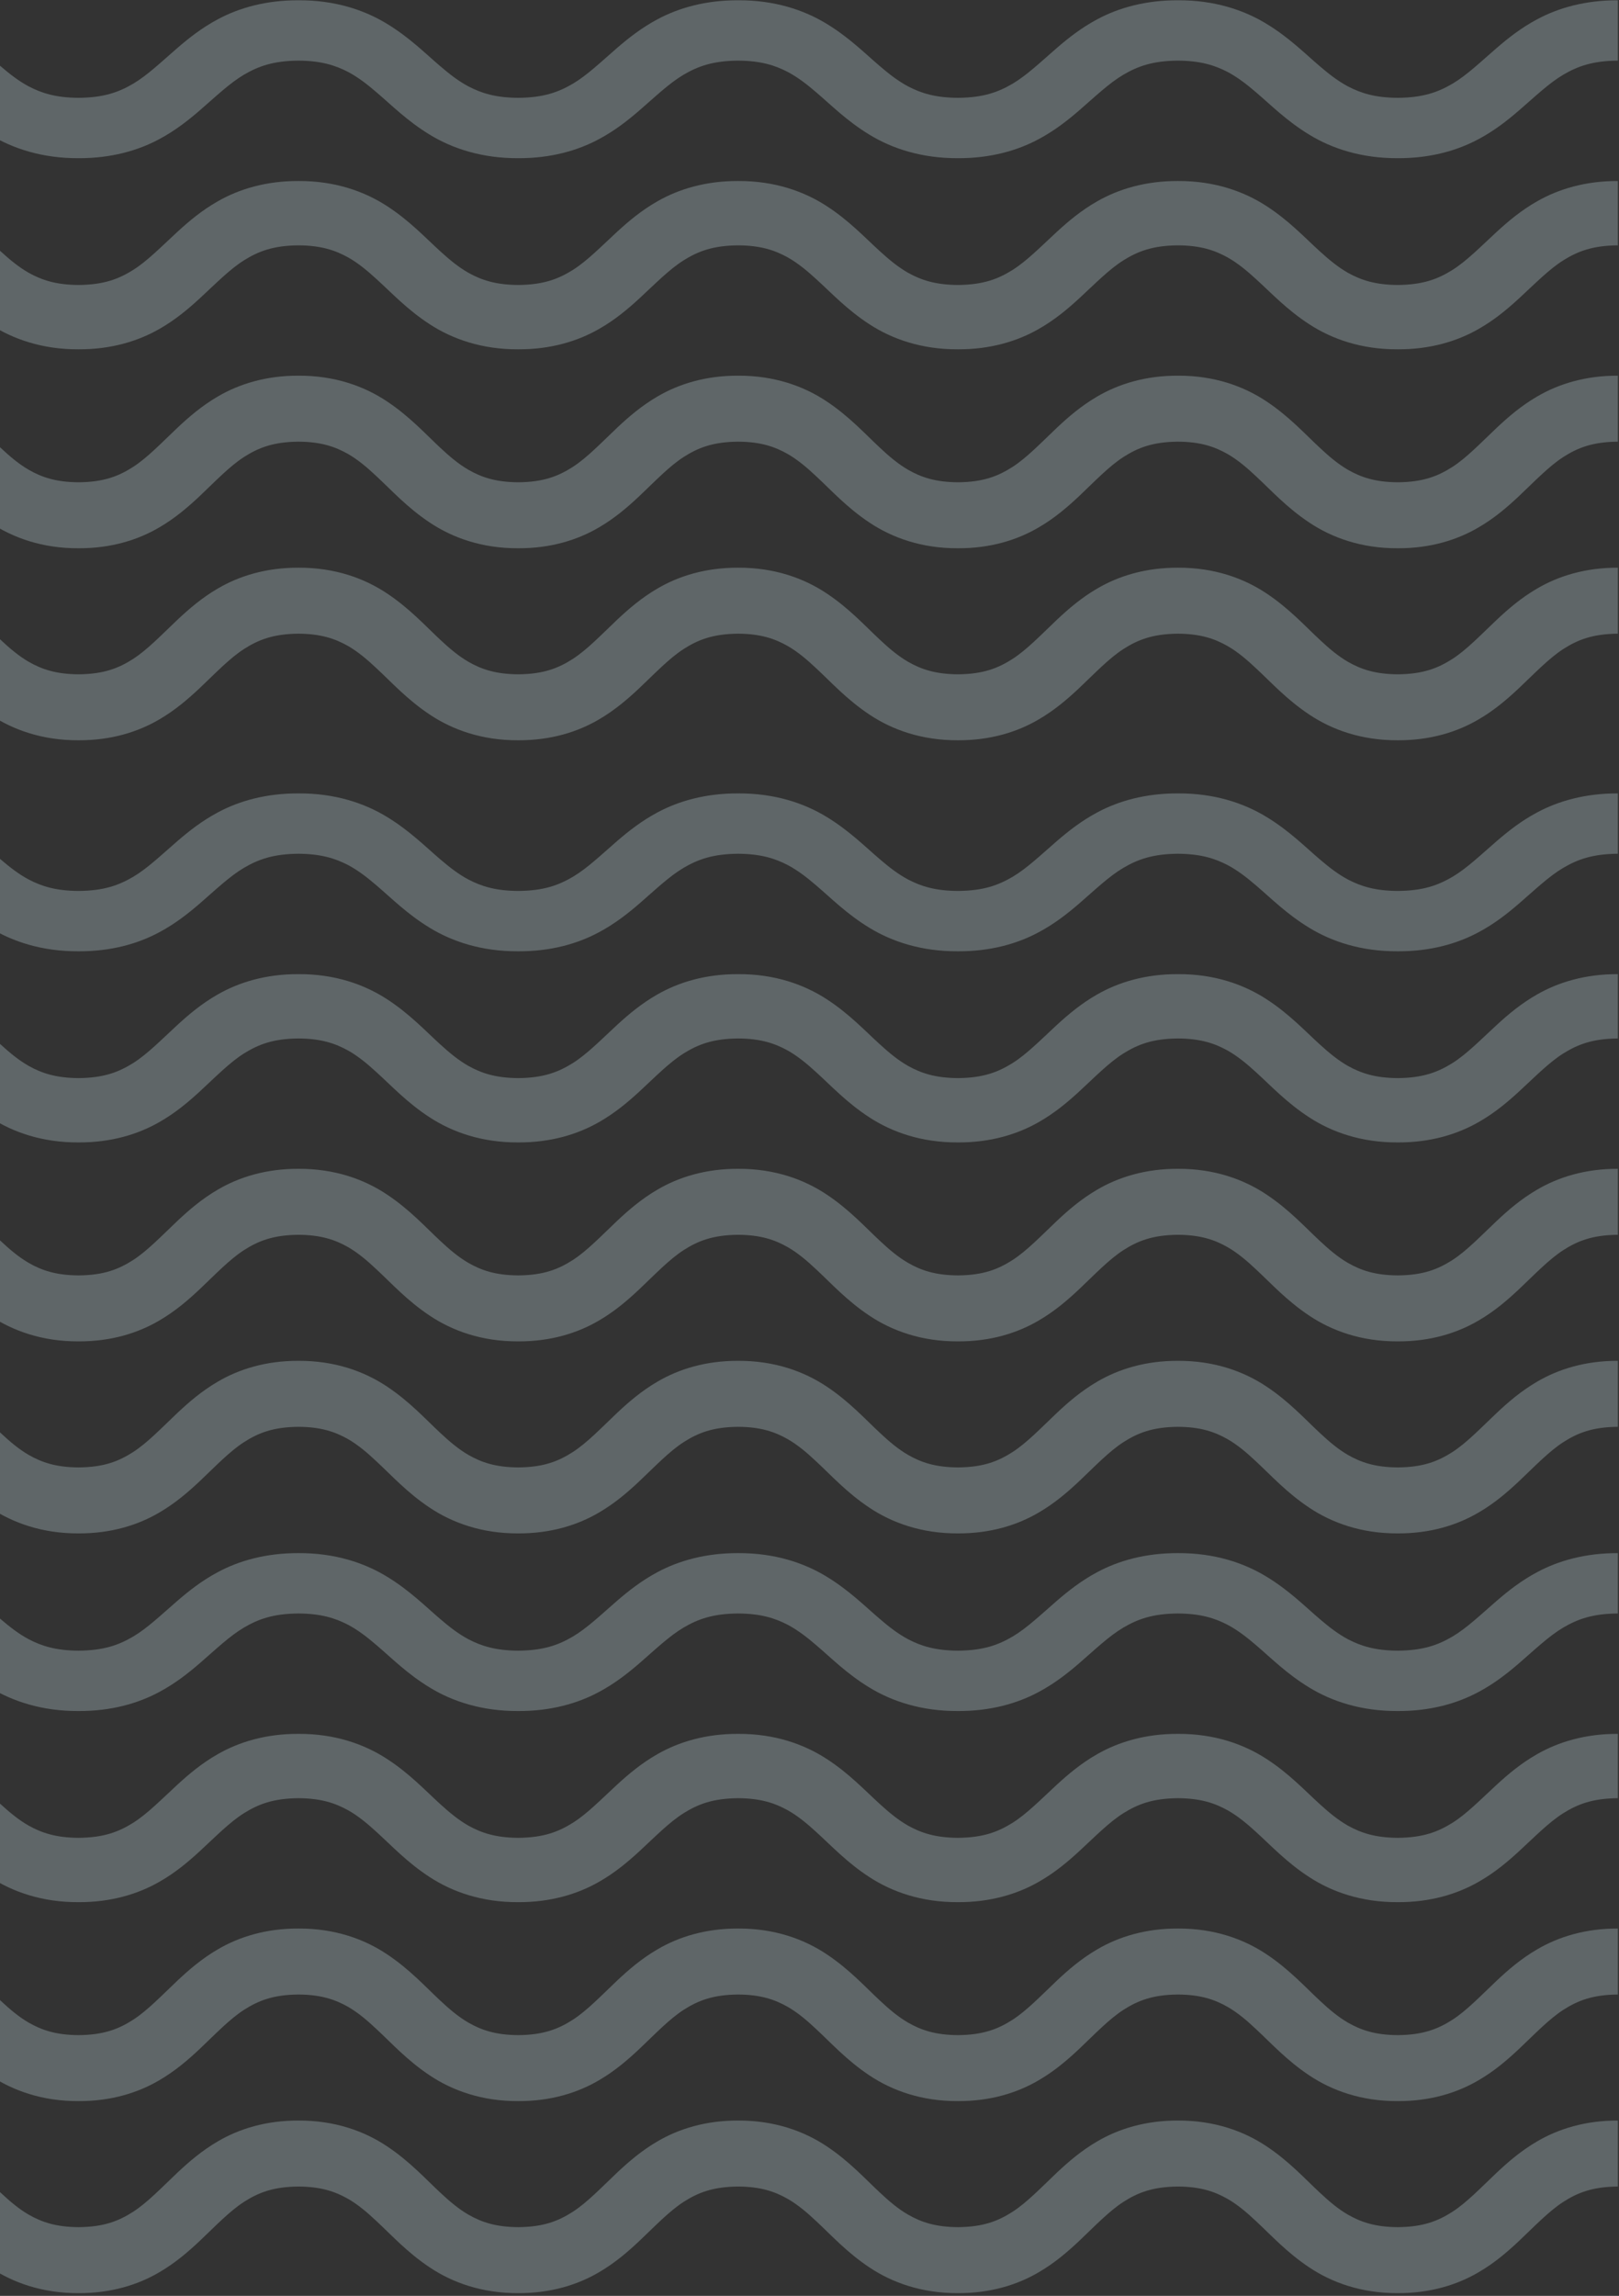
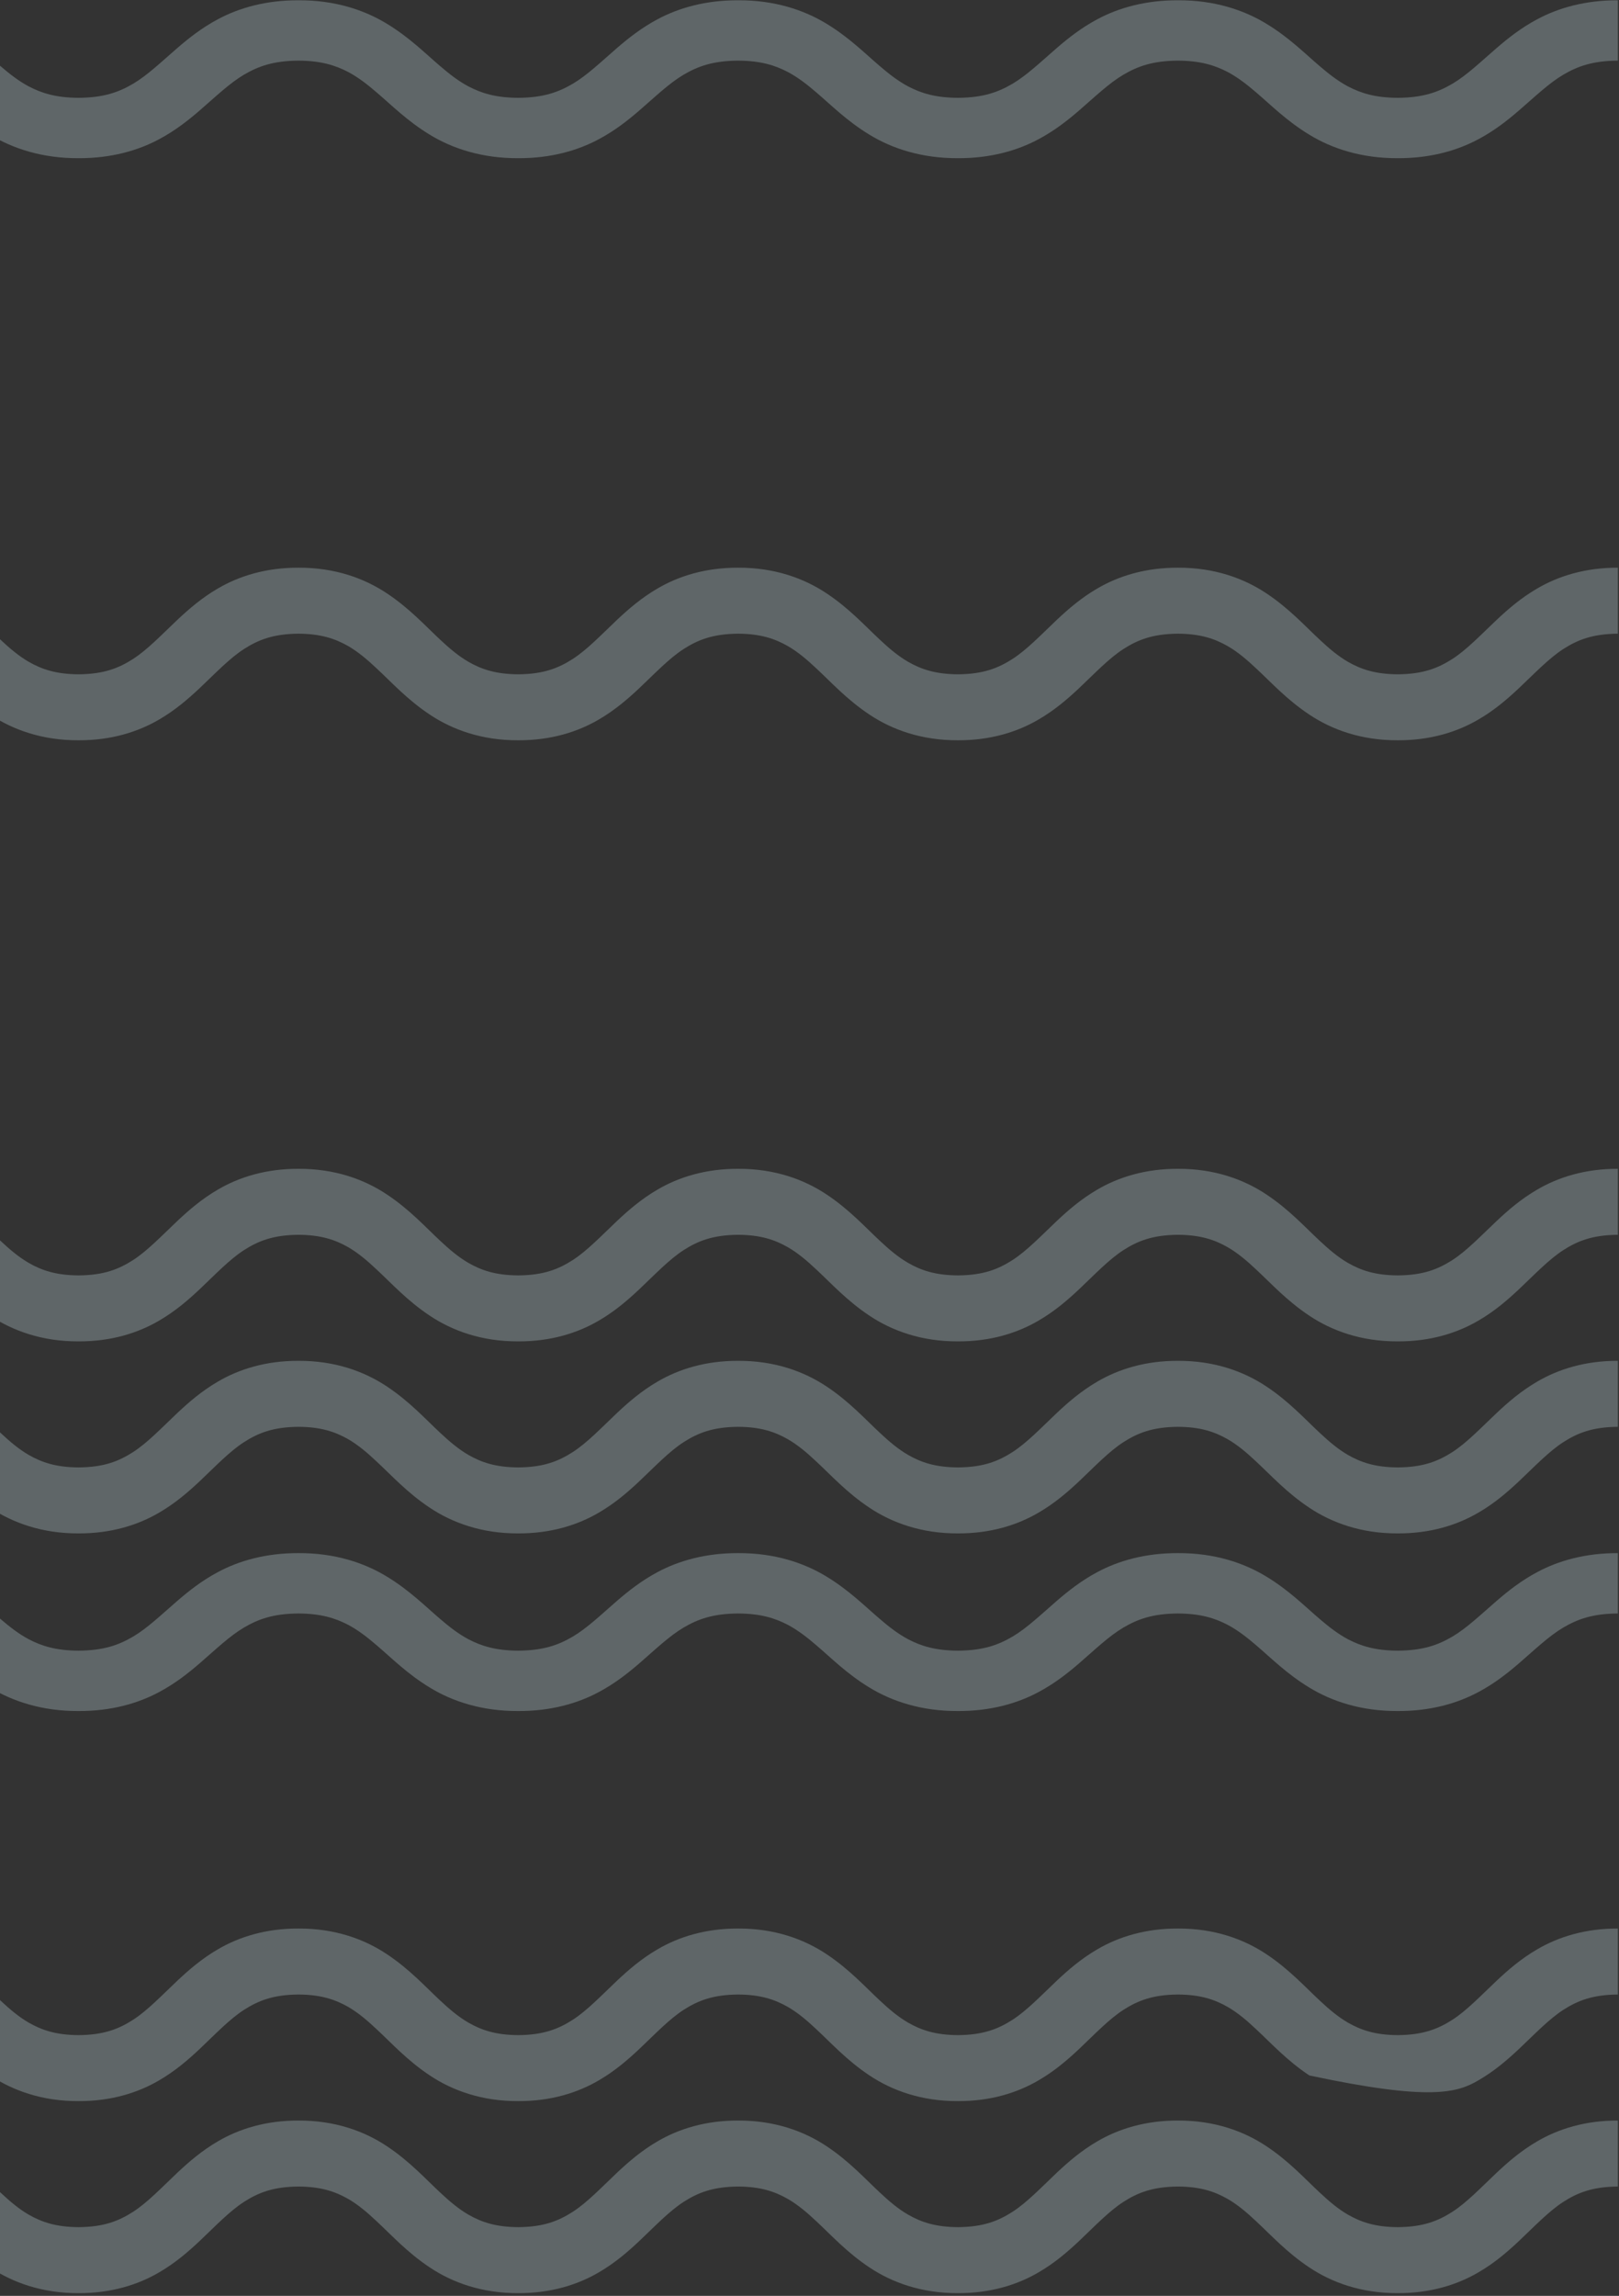
<svg xmlns="http://www.w3.org/2000/svg" width="194px" height="275px" viewBox="0 0 194 275" version="1.1">
  <rect x="0" y="0" width="194" height="275" fill="#333333" stroke="none" />
  <title>lineas-inicio</title>
  <desc>Created with Sketch.</desc>
  <defs />
  <g id="Diuseño" stroke="none" stroke-width="1" fill="none" fill-rule="evenodd" opacity="0.269">
    <g id="Home" transform="translate(0, -235)" fill="#DAF5FB">
      <g id="lineas-inicio" transform="translate(-333, 235)">
        <g id="Group-7-Copy">
          <path d="M526.861,0.034 C522.983,0.02 519.745,0.939 517.186,2.316 C515.261,3.341 513.722,4.565 512.382,5.717 C510.369,7.458 508.768,9.004 507.052,10.023 C505.325,11.034 503.546,11.695 500.496,11.718 C497.784,11.705 496.085,11.164 494.522,10.351 C493.359,9.731 492.273,8.901 491.103,7.896 C489.352,6.403 487.451,4.482 484.749,2.847 C482.058,1.201 478.511,0.01 474.148,0.034 C470.27,0.02 467.032,0.939 464.473,2.316 C462.551,3.341 461.013,4.565 459.672,5.717 C457.663,7.458 456.059,9.004 454.342,10.023 C452.619,11.034 450.84,11.695 447.794,11.718 C445.081,11.705 443.379,11.164 441.819,10.351 C440.653,9.731 439.567,8.901 438.4,7.896 C436.646,6.403 434.748,4.486 432.047,2.847 C429.356,1.201 425.808,0.01 421.446,0.034 C417.567,0.02 414.33,0.943 411.774,2.316 C409.852,3.345 408.314,4.565 406.973,5.717 C404.964,7.461 403.363,9.007 401.65,10.023 C399.927,11.034 398.148,11.695 395.105,11.718 C392.393,11.705 390.694,11.164 389.134,10.351 C387.968,9.734 386.885,8.901 385.715,7.896 C383.964,6.403 382.063,4.486 379.362,2.847 C376.674,1.201 373.126,0.01 368.764,0.034 C364.886,0.02 361.648,0.939 359.093,2.316 C357.171,3.341 355.632,4.565 354.292,5.717 C352.279,7.458 350.678,9.007 348.965,10.023 C347.242,11.034 345.463,11.695 342.416,11.718 C339.708,11.705 338.005,11.164 336.446,10.351 C335.279,9.731 334.197,8.901 333.027,7.896 C331.272,6.403 329.375,4.486 326.673,2.847 C323.982,1.201 320.438,0.01 316.072,0.034 C312.194,0.02 308.959,0.939 306.4,2.316 C304.479,3.341 302.94,4.565 301.6,5.717 C299.591,7.458 297.986,9.007 296.273,10.023 C294.55,11.034 292.771,11.695 289.724,11.718 C287.016,11.705 285.313,11.164 283.754,10.351 C282.587,9.731 281.501,8.901 280.335,7.896 C278.58,6.403 276.683,4.486 273.981,2.847 C271.29,1.201 267.742,0.01 263.38,0.034 C259.502,0.02 256.264,0.943 253.708,2.316 C251.787,3.345 250.248,4.565 248.907,5.717 C246.899,7.458 245.297,9.007 243.584,10.023 C241.861,11.034 240.082,11.695 237.036,11.718 C234.331,11.705 232.628,11.164 231.068,10.351 C229.902,9.734 228.819,8.901 227.65,7.896 C225.895,6.403 223.998,4.486 221.296,2.847 C218.605,1.201 215.057,0.01 210.698,0.034 C206.82,0.02 203.582,0.943 201.027,2.316 C199.102,3.345 197.566,4.565 196.222,5.717 C194.217,7.458 192.612,9.007 190.899,10.023 C189.176,11.034 187.397,11.695 184.351,11.718 C181.642,11.705 179.943,11.164 178.38,10.351 C177.217,9.734 176.131,8.901 174.964,7.896 C173.21,6.403 171.312,4.486 168.611,2.847 C165.92,1.201 162.372,0.01 158.01,0.034 C154.135,0.02 150.897,0.943 148.342,2.319 C146.42,3.345 144.881,4.565 143.541,5.717 C141.535,7.461 139.934,9.007 138.221,10.026 C136.501,11.034 134.722,11.695 131.676,11.718 C128.967,11.705 127.268,11.164 125.709,10.351 C124.542,9.734 123.456,8.901 122.29,7.896 C120.535,6.403 118.638,4.486 115.936,2.847 C113.245,1.201 109.701,0.01 105.335,0.034 C101.46,0.02 98.226,0.943 95.667,2.319 C93.749,3.345 92.21,4.565 90.87,5.717 C88.861,7.461 87.259,9.007 85.546,10.026 C83.827,11.034 82.047,11.695 79.005,11.718 C76.296,11.705 74.597,11.164 73.037,10.351 C71.875,9.734 70.788,8.901 69.622,7.896 C67.867,6.403 65.967,4.486 63.268,2.847 C60.577,1.201 57.033,0.01 52.671,0.034 C48.796,0.02 45.558,0.943 43.003,2.319 C41.081,3.345 39.542,4.565 38.205,5.717 C36.197,7.461 34.595,9.007 32.882,10.026 C31.162,11.034 29.383,11.695 26.34,11.718 C23.632,11.705 21.929,11.164 20.373,10.351 C19.207,9.734 18.121,8.901 16.954,7.896 C15.2,6.403 13.299,4.486 10.601,2.847 C7.91,1.201 4.362,0.01 -0,0.034 L-0,7.262 C2.708,7.279 4.411,7.816 5.97,8.629 C7.133,9.25 8.219,10.079 9.389,11.084 C11.14,12.577 13.041,14.495 15.739,16.137 C18.431,17.782 21.978,18.97 26.34,18.947 C30.215,18.963 33.453,18.041 36.009,16.664 C37.93,15.639 39.466,14.415 40.806,13.264 C42.815,11.519 44.416,9.976 46.129,8.958 C47.849,7.946 49.625,7.286 52.671,7.262 C55.379,7.279 57.078,7.816 58.638,8.629 C59.801,9.25 60.887,10.079 62.053,11.084 C63.808,12.577 65.705,14.495 68.407,16.137 C71.095,17.782 74.642,18.97 79.005,18.947 C82.88,18.963 86.117,18.041 88.673,16.664 C90.595,15.639 92.13,14.415 93.474,13.264 C95.479,11.522 97.08,9.976 98.793,8.958 C100.517,7.946 102.292,7.286 105.335,7.262 C108.047,7.279 109.746,7.816 111.306,8.629 C112.472,9.25 113.558,10.079 114.725,11.084 C116.479,12.577 118.377,14.495 121.078,16.137 C123.766,17.782 127.314,18.97 131.676,18.947 C135.554,18.963 138.789,18.041 141.347,16.664 C143.266,15.639 144.805,14.415 146.145,13.264 C148.154,11.522 149.755,9.976 151.468,8.958 C153.188,7.946 154.967,7.286 158.01,7.262 C160.718,7.279 162.421,7.816 163.98,8.629 C165.147,9.25 166.229,10.079 167.399,11.084 C169.15,12.577 171.051,14.495 173.753,16.137 C176.441,17.782 179.988,18.97 184.351,18.947 C188.229,18.963 191.467,18.041 194.022,16.664 C195.944,15.639 197.483,14.415 198.823,13.264 C200.832,11.522 202.433,9.976 204.15,8.958 C205.87,7.946 207.652,7.286 210.698,7.262 C213.403,7.279 215.106,7.816 216.666,8.629 C217.832,9.25 218.915,10.079 220.084,11.084 C221.839,12.577 223.736,14.495 226.438,16.137 C229.126,17.782 232.677,18.97 237.036,18.947 C240.914,18.963 244.152,18.041 246.707,16.664 C248.629,15.639 250.168,14.415 251.508,13.264 C253.517,11.522 255.118,9.976 256.831,8.958 C258.555,7.946 260.334,7.286 263.38,7.262 C266.089,7.279 267.791,7.816 269.351,8.629 C270.517,9.25 271.6,10.079 272.769,11.084 C274.524,12.577 276.422,14.498 279.123,16.137 C281.814,17.782 285.362,18.97 289.724,18.947 C293.603,18.963 296.84,18.041 299.396,16.664 C301.318,15.639 302.856,14.415 304.197,13.264 C306.206,11.522 307.81,9.976 309.523,8.958 C311.247,7.946 313.026,7.286 316.072,7.262 C318.781,7.279 320.483,7.816 322.043,8.629 C323.209,9.25 324.292,10.079 325.462,11.084 C327.216,12.577 329.117,14.498 331.815,16.137 C334.506,17.782 338.054,18.97 342.416,18.947 C346.295,18.963 349.532,18.041 352.088,16.664 C354.01,15.639 355.548,14.415 356.889,13.264 C358.898,11.522 360.503,9.976 362.215,8.958 C363.939,7.946 365.718,7.286 368.764,7.262 C371.473,7.279 373.172,7.816 374.735,8.629 C375.898,9.25 376.984,10.079 378.15,11.084 C379.905,12.577 381.802,14.495 384.504,16.137 C387.195,17.782 390.739,18.97 395.105,18.947 C398.98,18.963 402.218,18.041 404.773,16.664 C406.695,15.639 408.234,14.415 409.574,13.264 C411.583,11.522 413.184,9.976 414.897,8.958 C416.62,7.946 418.399,7.286 421.446,7.262 C424.154,7.279 425.857,7.816 427.416,8.629 C428.583,9.25 429.669,10.079 430.835,11.084 C432.59,12.577 434.487,14.498 437.189,16.137 C439.88,17.782 443.428,18.97 447.794,18.947 C451.668,18.963 454.91,18.041 457.465,16.664 C459.387,15.639 460.929,14.415 462.269,13.264 C464.278,11.522 465.88,9.976 467.596,8.958 C469.319,7.946 471.098,7.286 474.148,7.262 C476.857,7.279 478.559,7.816 480.119,8.629 C481.285,9.25 482.371,10.079 483.538,11.084 C485.292,12.577 487.193,14.498 489.895,16.137 C492.586,17.782 496.13,18.97 500.496,18.947 C504.374,18.963 507.612,18.041 510.171,16.664 C512.096,15.639 513.635,14.415 514.975,13.264 C516.988,11.522 518.593,9.976 520.306,8.958 C522.029,7.946 523.811,7.286 526.861,7.262 L526.861,0.034 Z" id="Fill-1" />
-           <path d="M526.861,21.683 C522.983,21.668 519.745,22.648 517.186,24.115 C515.261,25.208 513.722,26.512 512.382,27.739 C510.369,29.595 508.768,31.243 507.052,32.329 C505.325,33.407 503.546,34.111 500.496,34.135 C497.784,34.121 496.085,33.545 494.522,32.679 C493.359,32.017 492.273,31.133 491.103,30.062 C489.352,28.471 487.451,26.424 484.749,24.677 C482.058,22.927 478.511,21.658 474.148,21.683 C470.27,21.668 467.032,22.648 464.473,24.115 C462.551,25.208 461.013,26.512 459.672,27.739 C457.663,29.595 456.059,31.243 454.342,32.329 C452.619,33.407 450.84,34.111 447.794,34.135 C445.081,34.121 443.379,33.545 441.819,32.679 C440.653,32.017 439.567,31.133 438.4,30.062 C436.646,28.471 434.748,26.424 432.047,24.677 C429.356,22.927 425.808,21.658 421.446,21.683 C417.567,21.668 414.33,22.648 411.774,24.115 C409.852,25.208 408.314,26.512 406.973,27.739 C404.964,29.595 403.363,31.247 401.65,32.329 C399.927,33.407 398.148,34.111 395.105,34.135 C392.393,34.121 390.694,33.545 389.134,32.679 C387.968,32.017 386.885,31.133 385.715,30.062 C383.964,28.471 382.063,26.424 379.362,24.677 C376.674,22.927 373.126,21.658 368.764,21.683 C364.886,21.668 361.648,22.648 359.093,24.115 C357.171,25.208 355.632,26.512 354.292,27.739 C352.279,29.595 350.678,31.243 348.965,32.329 C347.242,33.407 345.463,34.111 342.416,34.135 C339.708,34.121 338.005,33.545 336.446,32.679 C335.279,32.017 334.197,31.133 333.027,30.062 C331.272,28.471 329.375,26.424 326.673,24.677 C323.982,22.927 320.438,21.658 316.072,21.683 C312.194,21.668 308.959,22.648 306.4,24.115 C304.479,25.208 302.94,26.512 301.6,27.739 C299.591,29.595 297.986,31.243 296.273,32.329 C294.55,33.407 292.771,34.111 289.724,34.135 C287.016,34.121 285.313,33.545 283.754,32.679 C282.587,32.017 281.501,31.133 280.335,30.062 C278.58,28.471 276.683,26.424 273.981,24.677 C271.29,22.927 267.742,21.658 263.38,21.683 C259.502,21.668 256.264,22.648 253.708,24.115 C251.787,25.208 250.248,26.512 248.907,27.739 C246.899,29.595 245.297,31.243 243.584,32.329 C241.861,33.407 240.082,34.111 237.036,34.135 C234.331,34.121 232.628,33.545 231.068,32.679 C229.902,32.017 228.819,31.133 227.65,30.062 C225.895,28.471 223.998,26.424 221.296,24.677 C218.605,22.927 215.057,21.658 210.698,21.683 C206.82,21.668 203.582,22.648 201.027,24.115 C199.102,25.208 197.566,26.512 196.222,27.739 C194.217,29.595 192.612,31.243 190.899,32.329 C189.176,33.407 187.397,34.111 184.351,34.135 C181.642,34.121 179.943,33.545 178.38,32.679 C177.217,32.017 176.131,31.133 174.964,30.062 C173.21,28.471 171.312,26.424 168.611,24.677 C165.92,22.927 162.372,21.658 158.01,21.683 C154.135,21.668 150.897,22.648 148.342,24.115 C146.42,25.211 144.881,26.512 143.541,27.739 C141.535,29.595 139.934,31.247 138.221,32.329 C136.501,33.407 134.722,34.111 131.676,34.135 C128.967,34.121 127.268,33.545 125.709,32.679 C124.542,32.017 123.456,31.133 122.29,30.062 C120.535,28.471 118.638,26.424 115.936,24.677 C113.245,22.927 109.701,21.658 105.335,21.683 C101.46,21.668 98.226,22.648 95.667,24.115 C93.749,25.211 92.21,26.512 90.87,27.739 C88.861,29.595 87.259,31.247 85.546,32.329 C83.827,33.407 82.047,34.111 79.005,34.135 C76.296,34.121 74.597,33.545 73.037,32.679 C71.875,32.017 70.788,31.133 69.622,30.062 C67.867,28.471 65.967,26.427 63.268,24.677 C60.577,22.927 57.033,21.658 52.671,21.683 C48.796,21.668 45.558,22.648 43.003,24.115 C41.081,25.211 39.542,26.512 38.205,27.739 C36.197,29.599 34.595,31.247 32.882,32.329 C31.162,33.407 29.383,34.111 26.34,34.135 C23.632,34.121 21.929,33.545 20.373,32.679 C19.207,32.017 18.121,31.133 16.954,30.062 C15.2,28.471 13.299,26.424 10.601,24.677 C7.91,22.927 4.362,21.658 -0,21.683 L-0,29.387 C2.708,29.401 4.411,29.977 5.97,30.844 C7.133,31.501 8.219,32.389 9.389,33.46 C11.14,35.051 13.041,37.095 15.739,38.845 C18.431,40.599 21.978,41.864 26.34,41.84 C30.215,41.857 33.453,40.871 36.009,39.404 C37.93,38.315 39.466,37.006 40.806,35.783 C42.815,33.923 44.416,32.279 46.129,31.19 C47.849,30.115 49.625,29.412 52.671,29.387 C55.379,29.401 57.078,29.977 58.638,30.844 C59.801,31.501 60.887,32.389 62.053,33.46 C63.808,35.051 65.705,37.095 68.407,38.845 C71.095,40.599 74.642,41.864 79.005,41.84 C82.88,41.857 86.117,40.871 88.673,39.404 C90.595,38.315 92.13,37.006 93.474,35.783 C95.479,33.923 97.08,32.279 98.793,31.19 C100.517,30.115 102.292,29.412 105.335,29.387 C108.047,29.401 109.746,29.977 111.306,30.844 C112.472,31.501 113.558,32.389 114.725,33.46 C116.479,35.051 118.377,37.095 121.078,38.845 C123.766,40.599 127.314,41.864 131.676,41.84 C135.554,41.857 138.789,40.871 141.347,39.404 C143.266,38.315 144.805,37.01 146.145,35.783 C148.154,33.923 149.755,32.279 151.468,31.19 C153.188,30.115 154.967,29.412 158.01,29.387 C160.718,29.401 162.421,29.977 163.98,30.844 C165.147,31.501 166.229,32.389 167.399,33.46 C169.15,35.051 171.051,37.095 173.753,38.845 C176.441,40.599 179.988,41.864 184.351,41.84 C188.229,41.857 191.467,40.871 194.022,39.407 C195.944,38.315 197.483,37.01 198.823,35.783 C200.832,33.927 202.433,32.279 204.15,31.194 C205.87,30.115 207.652,29.412 210.698,29.387 C213.403,29.401 215.106,29.977 216.666,30.844 C217.832,31.501 218.915,32.389 220.084,33.46 C221.839,35.051 223.736,37.095 226.438,38.845 C229.126,40.599 232.677,41.864 237.036,41.84 C240.914,41.857 244.152,40.871 246.707,39.407 C248.629,38.315 250.168,37.01 251.508,35.783 C253.517,33.923 255.118,32.279 256.831,31.194 C258.555,30.115 260.334,29.412 263.38,29.387 C266.089,29.401 267.791,29.977 269.351,30.844 C270.517,31.505 271.6,32.389 272.769,33.46 C274.524,35.051 276.422,37.095 279.123,38.845 C281.814,40.599 285.362,41.864 289.724,41.84 C293.603,41.857 296.84,40.871 299.396,39.407 C301.318,38.315 302.856,37.01 304.197,35.783 C306.206,33.927 307.81,32.279 309.523,31.194 C311.247,30.115 313.026,29.412 316.072,29.387 C318.781,29.401 320.483,29.977 322.043,30.844 C323.209,31.505 324.292,32.389 325.462,33.46 C327.216,35.051 329.117,37.095 331.815,38.845 C334.506,40.599 338.054,41.864 342.416,41.84 C346.295,41.857 349.532,40.871 352.088,39.407 C354.01,38.315 355.548,37.01 356.889,35.783 C358.898,33.927 360.503,32.279 362.215,31.194 C363.939,30.115 365.718,29.412 368.764,29.387 C371.473,29.401 373.172,29.977 374.735,30.844 C375.898,31.501 376.984,32.389 378.15,33.46 C379.905,35.051 381.802,37.095 384.504,38.845 C387.195,40.599 390.739,41.864 395.105,41.84 C398.98,41.857 402.218,40.871 404.773,39.407 C406.695,38.315 408.234,37.01 409.574,35.783 C411.583,33.923 413.184,32.279 414.897,31.194 C416.62,30.115 418.399,29.412 421.446,29.387 C424.154,29.401 425.857,29.977 427.416,30.844 C428.583,31.505 429.669,32.389 430.835,33.46 C432.59,35.051 434.487,37.095 437.189,38.845 C439.88,40.599 443.428,41.864 447.794,41.84 C451.668,41.857 454.91,40.871 457.465,39.407 C459.387,38.315 460.929,37.01 462.269,35.783 C464.278,33.927 465.88,32.279 467.596,31.194 C469.319,30.115 471.098,29.412 474.148,29.387 C476.857,29.401 478.559,29.977 480.119,30.844 C481.285,31.505 482.371,32.389 483.538,33.46 C485.292,35.051 487.193,37.098 489.895,38.845 C492.586,40.599 496.13,41.864 500.496,41.84 C504.374,41.857 507.612,40.874 510.171,39.407 C512.096,38.315 513.635,37.01 514.975,35.783 C516.988,33.927 518.593,32.279 520.306,31.194 C522.029,30.115 523.811,29.412 526.861,29.387 L526.861,21.683 Z" id="Fill-4" />
          <path d="M526.862,68 C522.983,67.986 519.745,68.994 517.187,70.498 C515.261,71.618 513.722,72.952 512.382,74.21 C510.37,76.113 508.768,77.806 507.052,78.919 C505.325,80.024 503.546,80.746 500.496,80.768 C497.784,80.753 496.085,80.166 494.522,79.274 C493.359,78.6 492.273,77.694 491.103,76.592 C489.352,74.964 487.451,72.865 484.75,71.074 C482.058,69.276 478.511,67.979 474.149,68 C470.27,67.986 467.032,68.994 464.474,70.498 C462.552,71.618 461.013,72.952 459.673,74.21 C457.664,76.117 456.059,77.806 454.343,78.919 C452.619,80.024 450.84,80.746 447.794,80.768 C445.082,80.753 443.379,80.166 441.82,79.274 C440.653,78.6 439.567,77.694 438.401,76.595 C436.646,74.964 434.749,72.865 432.047,71.074 C429.356,69.276 425.808,67.979 421.446,68 C417.568,67.986 414.33,68.994 411.775,70.498 C409.853,71.618 408.314,72.956 406.974,74.21 C404.965,76.117 403.363,77.806 401.65,78.919 C399.927,80.024 398.148,80.746 395.105,80.768 C392.393,80.753 390.694,80.166 389.135,79.274 C387.968,78.6 386.886,77.694 385.716,76.595 C383.965,74.964 382.064,72.865 379.362,71.074 C376.674,69.276 373.127,67.979 368.764,68 C364.886,67.986 361.648,68.994 359.093,70.498 C357.171,71.618 355.632,72.956 354.292,74.21 C352.28,76.117 350.678,77.806 348.965,78.919 C347.242,80.024 345.463,80.746 342.417,80.768 C339.708,80.753 338.006,80.166 336.446,79.274 C335.28,78.6 334.197,77.694 333.027,76.595 C331.272,74.964 329.375,72.865 326.673,71.074 C323.982,69.276 320.438,67.979 316.072,68 C312.194,67.986 308.96,68.994 306.401,70.498 C304.479,71.618 302.94,72.956 301.6,74.21 C299.591,76.117 297.986,77.806 296.273,78.919 C294.55,80.024 292.771,80.746 289.725,80.768 C287.016,80.753 285.314,80.166 283.754,79.274 C282.588,78.6 281.501,77.694 280.335,76.595 C278.58,74.964 276.683,72.865 273.981,71.074 C271.29,69.276 267.743,67.979 263.38,68 C259.502,67.986 256.264,68.994 253.709,70.498 C251.787,71.618 250.248,72.956 248.908,74.21 C246.899,76.117 245.298,77.806 243.585,78.919 C241.861,80.024 240.082,80.746 237.036,80.768 C234.331,80.753 232.628,80.166 231.069,79.274 C229.902,78.6 228.82,77.694 227.65,76.595 C225.895,74.964 223.998,72.865 221.296,71.074 C218.605,69.276 215.057,67.979 210.699,68 C206.82,67.986 203.583,68.994 201.027,70.498 C199.102,71.618 197.567,72.956 196.223,74.21 C194.217,76.117 192.612,77.806 190.9,78.919 C189.176,80.024 187.397,80.746 184.351,80.768 C181.642,80.753 179.943,80.166 178.38,79.274 C177.217,78.6 176.131,77.694 174.965,76.595 C173.21,74.964 171.313,72.865 168.611,71.074 C165.92,69.276 162.372,67.979 158.01,68 C154.135,67.986 150.897,68.994 148.342,70.498 C146.42,71.618 144.881,72.956 143.541,74.214 C141.536,76.117 139.934,77.806 138.221,78.919 C136.502,80.024 134.723,80.746 131.676,80.768 C128.968,80.753 127.269,80.166 125.709,79.274 C124.543,78.6 123.456,77.694 122.29,76.595 C120.536,74.964 118.638,72.865 115.936,71.074 C113.245,69.276 109.701,67.979 105.335,68 C101.461,67.986 98.226,68.994 95.667,70.498 C93.749,71.618 92.21,72.956 90.87,74.214 C88.861,76.117 87.26,77.806 85.547,78.919 C83.827,80.024 82.048,80.746 79.005,80.768 C76.296,80.753 74.597,80.166 73.038,79.274 C71.875,78.6 70.789,77.694 69.622,76.595 C67.868,74.964 65.967,72.865 63.269,71.074 C60.578,69.276 57.033,67.979 52.671,68 C48.796,67.986 45.559,68.994 43.003,70.498 C41.081,71.618 39.543,72.956 38.206,74.214 C36.197,76.117 34.595,77.806 32.883,78.919 C31.163,80.024 29.384,80.746 26.341,80.768 C23.632,80.753 21.93,80.166 20.374,79.274 C19.207,78.6 18.121,77.694 16.955,76.595 C15.2,74.964 13.299,72.865 10.601,71.074 C7.91,69.276 4.362,67.979 0,68 L0,75.903 C2.709,75.917 4.411,76.505 5.971,77.393 C7.134,78.071 8.22,78.977 9.39,80.079 C11.141,81.706 13.042,83.805 15.74,85.596 C18.431,87.394 21.979,88.692 26.341,88.67 C30.216,88.685 33.453,87.677 36.009,86.172 C37.931,85.052 39.466,83.715 40.806,82.457 C42.815,80.554 44.417,78.864 46.13,77.752 C47.849,76.646 49.625,75.928 52.671,75.903 C55.38,75.917 57.079,76.505 58.638,77.393 C59.801,78.071 60.887,78.977 62.054,80.079 C63.808,81.706 65.706,83.805 68.407,85.596 C71.095,87.394 74.643,88.692 79.005,88.67 C82.88,88.685 86.118,87.677 88.673,86.172 C90.595,85.052 92.13,83.715 93.474,82.457 C95.479,80.554 97.081,78.864 98.794,77.752 C100.517,76.646 102.293,75.928 105.335,75.903 C108.047,75.917 109.746,76.505 111.306,77.393 C112.472,78.071 113.559,78.977 114.725,80.079 C116.48,81.706 118.377,83.805 121.079,85.596 C123.766,87.394 127.314,88.692 131.676,88.67 C135.555,88.685 138.789,87.677 141.348,86.172 C143.266,85.052 144.805,83.715 146.145,82.457 C148.154,80.554 149.756,78.864 151.468,77.752 C153.188,76.646 154.967,75.928 158.01,75.903 C160.719,75.917 162.421,76.505 163.981,77.393 C165.147,78.071 166.23,78.977 167.4,80.079 C169.151,81.706 171.052,83.805 173.753,85.596 C176.441,87.394 179.989,88.692 184.351,88.67 C188.229,88.685 191.467,87.677 194.022,86.172 C195.944,85.052 197.483,83.715 198.823,82.457 C200.832,80.554 202.434,78.864 204.15,77.752 C205.87,76.646 207.652,75.928 210.699,75.903 C213.404,75.917 215.106,76.505 216.666,77.393 C217.832,78.071 218.915,78.977 220.085,80.079 C221.839,81.706 223.737,83.805 226.438,85.596 C229.126,87.394 232.677,88.692 237.036,88.67 C240.914,88.685 244.152,87.677 246.708,86.172 C248.629,85.052 250.168,83.715 251.508,82.457 C253.517,80.554 255.119,78.864 256.832,77.752 C258.555,76.646 260.334,75.928 263.38,75.903 C266.089,75.917 267.791,76.505 269.351,77.393 C270.517,78.071 271.6,78.977 272.77,80.079 C274.524,81.706 276.422,83.805 279.124,85.596 C281.815,87.394 285.362,88.692 289.725,88.67 C293.603,88.685 296.841,87.677 299.396,86.172 C301.318,85.052 302.857,83.715 304.197,82.46 C306.206,80.554 307.811,78.864 309.524,77.752 C311.247,76.646 313.026,75.928 316.072,75.903 C318.781,75.917 320.483,76.505 322.043,77.393 C323.209,78.071 324.292,78.977 325.462,80.079 C327.217,81.706 329.117,83.805 331.816,85.596 C334.507,87.394 338.054,88.692 342.417,88.67 C346.295,88.685 349.533,87.677 352.088,86.172 C354.01,85.052 355.549,83.715 356.889,82.46 C358.898,80.554 360.503,78.864 362.216,77.752 C363.939,76.646 365.718,75.928 368.764,75.903 C371.473,75.917 373.172,76.505 374.735,77.393 C375.898,78.071 376.984,78.977 378.15,80.079 C379.905,81.706 381.803,83.805 384.504,85.596 C387.195,87.394 390.739,88.692 395.105,88.67 C398.98,88.685 402.218,87.677 404.773,86.172 C406.695,85.052 408.234,83.715 409.574,82.457 C411.583,80.554 413.185,78.864 414.897,77.752 C416.621,76.646 418.4,75.928 421.446,75.903 C424.155,75.917 425.857,76.505 427.417,77.396 C428.583,78.071 429.669,78.977 430.836,80.079 C432.59,81.706 434.488,83.805 437.189,85.596 C439.88,87.394 443.428,88.692 447.794,88.67 C451.669,88.685 454.91,87.677 457.465,86.172 C459.387,85.056 460.929,83.715 462.27,82.46 C464.279,80.554 465.88,78.868 467.596,77.752 C469.32,76.646 471.099,75.928 474.149,75.903 C476.857,75.917 478.56,76.505 480.119,77.396 C481.286,78.071 482.372,78.977 483.538,80.079 C485.293,81.706 487.194,83.805 489.895,85.596 C492.586,87.394 496.131,88.692 500.496,88.67 C504.375,88.685 507.613,87.677 510.171,86.172 C512.097,85.056 513.635,83.715 514.976,82.46 C516.988,80.554 518.593,78.868 520.306,77.752 C522.029,76.646 523.812,75.928 526.862,75.903 L526.862,68 Z" id="Fill-10" />
-           <path d="M526.862,45 C522.983,44.986 519.745,45.994 517.187,47.498 C515.261,48.618 513.722,49.952 512.382,51.21 C510.37,53.113 508.768,54.806 507.052,55.919 C505.325,57.024 503.546,57.746 500.496,57.768 C497.784,57.753 496.085,57.166 494.522,56.274 C493.359,55.6 492.273,54.694 491.103,53.592 C489.352,51.964 487.451,49.865 484.75,48.074 C482.058,46.276 478.511,44.979 474.149,45 C470.27,44.986 467.032,45.994 464.474,47.498 C462.552,48.618 461.013,49.952 459.673,51.21 C457.664,53.117 456.059,54.806 454.343,55.919 C452.619,57.024 450.84,57.746 447.794,57.768 C445.082,57.753 443.379,57.166 441.82,56.274 C440.653,55.6 439.567,54.694 438.401,53.595 C436.646,51.964 434.749,49.865 432.047,48.074 C429.356,46.276 425.808,44.979 421.446,45 C417.568,44.986 414.33,45.994 411.775,47.498 C409.853,48.618 408.314,49.956 406.974,51.21 C404.965,53.117 403.363,54.806 401.65,55.919 C399.927,57.024 398.148,57.746 395.105,57.768 C392.393,57.753 390.694,57.166 389.135,56.274 C387.968,55.6 386.886,54.694 385.716,53.595 C383.965,51.964 382.064,49.865 379.362,48.074 C376.674,46.276 373.127,44.979 368.764,45 C364.886,44.986 361.648,45.994 359.093,47.498 C357.171,48.618 355.632,49.956 354.292,51.21 C352.28,53.117 350.678,54.806 348.965,55.919 C347.242,57.024 345.463,57.746 342.417,57.768 C339.708,57.753 338.006,57.166 336.446,56.274 C335.28,55.6 334.197,54.694 333.027,53.595 C331.272,51.964 329.375,49.865 326.673,48.074 C323.982,46.276 320.438,44.979 316.072,45 C312.194,44.986 308.96,45.994 306.401,47.498 C304.479,48.618 302.94,49.956 301.6,51.21 C299.591,53.117 297.986,54.806 296.273,55.919 C294.55,57.024 292.771,57.746 289.725,57.768 C287.016,57.753 285.314,57.166 283.754,56.274 C282.588,55.6 281.501,54.694 280.335,53.595 C278.58,51.964 276.683,49.865 273.981,48.074 C271.29,46.276 267.743,44.979 263.38,45 C259.502,44.986 256.264,45.994 253.709,47.498 C251.787,48.618 250.248,49.956 248.908,51.21 C246.899,53.117 245.298,54.806 243.585,55.919 C241.861,57.024 240.082,57.746 237.036,57.768 C234.331,57.753 232.628,57.166 231.069,56.274 C229.902,55.6 228.82,54.694 227.65,53.595 C225.895,51.964 223.998,49.865 221.296,48.074 C218.605,46.276 215.057,44.979 210.699,45 C206.82,44.986 203.583,45.994 201.027,47.498 C199.102,48.618 197.567,49.956 196.223,51.21 C194.217,53.117 192.612,54.806 190.9,55.919 C189.176,57.024 187.397,57.746 184.351,57.768 C181.642,57.753 179.943,57.166 178.38,56.274 C177.217,55.6 176.131,54.694 174.965,53.595 C173.21,51.964 171.313,49.865 168.611,48.074 C165.92,46.276 162.372,44.979 158.01,45 C154.135,44.986 150.897,45.994 148.342,47.498 C146.42,48.618 144.881,49.956 143.541,51.214 C141.536,53.117 139.934,54.806 138.221,55.919 C136.502,57.024 134.723,57.746 131.676,57.768 C128.968,57.753 127.269,57.166 125.709,56.274 C124.543,55.6 123.456,54.694 122.29,53.595 C120.536,51.964 118.638,49.865 115.936,48.074 C113.245,46.276 109.701,44.979 105.335,45 C101.461,44.986 98.226,45.994 95.667,47.498 C93.749,48.618 92.21,49.956 90.87,51.214 C88.861,53.117 87.26,54.806 85.547,55.919 C83.827,57.024 82.048,57.746 79.005,57.768 C76.296,57.753 74.597,57.166 73.038,56.274 C71.875,55.6 70.789,54.694 69.622,53.595 C67.868,51.964 65.967,49.865 63.269,48.074 C60.578,46.276 57.033,44.979 52.671,45 C48.796,44.986 45.559,45.994 43.003,47.498 C41.081,48.618 39.543,49.956 38.206,51.214 C36.197,53.117 34.595,54.806 32.883,55.919 C31.163,57.024 29.384,57.746 26.341,57.768 C23.632,57.753 21.93,57.166 20.374,56.274 C19.207,55.6 18.121,54.694 16.955,53.595 C15.2,51.964 13.299,49.865 10.601,48.074 C7.91,46.276 4.362,44.979 0,45 L0,52.903 C2.709,52.917 4.411,53.505 5.971,54.393 C7.134,55.071 8.22,55.977 9.39,57.079 C11.141,58.706 13.042,60.805 15.74,62.596 C18.431,64.394 21.979,65.692 26.341,65.67 C30.216,65.685 33.453,64.677 36.009,63.172 C37.931,62.052 39.466,60.715 40.806,59.457 C42.815,57.554 44.417,55.864 46.13,54.752 C47.849,53.646 49.625,52.928 52.671,52.903 C55.38,52.917 57.079,53.505 58.638,54.393 C59.801,55.071 60.887,55.977 62.054,57.079 C63.808,58.706 65.706,60.805 68.407,62.596 C71.095,64.394 74.643,65.692 79.005,65.67 C82.88,65.685 86.118,64.677 88.673,63.172 C90.595,62.052 92.13,60.715 93.474,59.457 C95.479,57.554 97.081,55.864 98.794,54.752 C100.517,53.646 102.293,52.928 105.335,52.903 C108.047,52.917 109.746,53.505 111.306,54.393 C112.472,55.071 113.559,55.977 114.725,57.079 C116.48,58.706 118.377,60.805 121.079,62.596 C123.766,64.394 127.314,65.692 131.676,65.67 C135.555,65.685 138.789,64.677 141.348,63.172 C143.266,62.052 144.805,60.715 146.145,59.457 C148.154,57.554 149.756,55.864 151.468,54.752 C153.188,53.646 154.967,52.928 158.01,52.903 C160.719,52.917 162.421,53.505 163.981,54.393 C165.147,55.071 166.23,55.977 167.4,57.079 C169.151,58.706 171.052,60.805 173.753,62.596 C176.441,64.394 179.989,65.692 184.351,65.67 C188.229,65.685 191.467,64.677 194.022,63.172 C195.944,62.052 197.483,60.715 198.823,59.457 C200.832,57.554 202.434,55.864 204.15,54.752 C205.87,53.646 207.652,52.928 210.699,52.903 C213.404,52.917 215.106,53.505 216.666,54.393 C217.832,55.071 218.915,55.977 220.085,57.079 C221.839,58.706 223.737,60.805 226.438,62.596 C229.126,64.394 232.677,65.692 237.036,65.67 C240.914,65.685 244.152,64.677 246.708,63.172 C248.629,62.052 250.168,60.715 251.508,59.457 C253.517,57.554 255.119,55.864 256.832,54.752 C258.555,53.646 260.334,52.928 263.38,52.903 C266.089,52.917 267.791,53.505 269.351,54.393 C270.517,55.071 271.6,55.977 272.77,57.079 C274.524,58.706 276.422,60.805 279.124,62.596 C281.815,64.394 285.362,65.692 289.725,65.67 C293.603,65.685 296.841,64.677 299.396,63.172 C301.318,62.052 302.857,60.715 304.197,59.46 C306.206,57.554 307.811,55.864 309.524,54.752 C311.247,53.646 313.026,52.928 316.072,52.903 C318.781,52.917 320.483,53.505 322.043,54.393 C323.209,55.071 324.292,55.977 325.462,57.079 C327.217,58.706 329.117,60.805 331.816,62.596 C334.507,64.394 338.054,65.692 342.417,65.67 C346.295,65.685 349.533,64.677 352.088,63.172 C354.01,62.052 355.549,60.715 356.889,59.46 C358.898,57.554 360.503,55.864 362.216,54.752 C363.939,53.646 365.718,52.928 368.764,52.903 C371.473,52.917 373.172,53.505 374.735,54.393 C375.898,55.071 376.984,55.977 378.15,57.079 C379.905,58.706 381.803,60.805 384.504,62.596 C387.195,64.394 390.739,65.692 395.105,65.67 C398.98,65.685 402.218,64.677 404.773,63.172 C406.695,62.052 408.234,60.715 409.574,59.457 C411.583,57.554 413.185,55.864 414.897,54.752 C416.621,53.646 418.4,52.928 421.446,52.903 C424.155,52.917 425.857,53.505 427.417,54.396 C428.583,55.071 429.669,55.977 430.836,57.079 C432.59,58.706 434.488,60.805 437.189,62.596 C439.88,64.394 443.428,65.692 447.794,65.67 C451.669,65.685 454.91,64.677 457.465,63.172 C459.387,62.056 460.929,60.715 462.27,59.46 C464.279,57.554 465.88,55.868 467.596,54.752 C469.32,53.646 471.099,52.928 474.149,52.903 C476.857,52.917 478.56,53.505 480.119,54.396 C481.286,55.071 482.372,55.977 483.538,57.079 C485.293,58.706 487.194,60.805 489.895,62.596 C492.586,64.394 496.131,65.692 500.496,65.67 C504.375,65.685 507.613,64.677 510.171,63.172 C512.097,62.056 513.635,60.715 514.976,59.46 C516.988,57.554 518.593,55.868 520.306,54.752 C522.029,53.646 523.812,52.928 526.862,52.903 L526.862,45 Z" id="Fill-10-Copy" />
        </g>
        <g id="Group-7-Copy-2" transform="translate(0, 95)">
-           <path d="M526.861,0.034 C522.983,0.02 519.745,0.939 517.186,2.316 C515.261,3.341 513.722,4.565 512.382,5.717 C510.369,7.458 508.768,9.004 507.052,10.023 C505.325,11.034 503.546,11.695 500.496,11.718 C497.784,11.705 496.085,11.164 494.522,10.351 C493.359,9.731 492.273,8.901 491.103,7.896 C489.352,6.403 487.451,4.482 484.749,2.847 C482.058,1.201 478.511,0.01 474.148,0.034 C470.27,0.02 467.032,0.939 464.473,2.316 C462.551,3.341 461.013,4.565 459.672,5.717 C457.663,7.458 456.059,9.004 454.342,10.023 C452.619,11.034 450.84,11.695 447.794,11.718 C445.081,11.705 443.379,11.164 441.819,10.351 C440.653,9.731 439.567,8.901 438.4,7.896 C436.646,6.403 434.748,4.486 432.047,2.847 C429.356,1.201 425.808,0.01 421.446,0.034 C417.567,0.02 414.33,0.943 411.774,2.316 C409.852,3.345 408.314,4.565 406.973,5.717 C404.964,7.461 403.363,9.007 401.65,10.023 C399.927,11.034 398.148,11.695 395.105,11.718 C392.393,11.705 390.694,11.164 389.134,10.351 C387.968,9.734 386.885,8.901 385.715,7.896 C383.964,6.403 382.063,4.486 379.362,2.847 C376.674,1.201 373.126,0.01 368.764,0.034 C364.886,0.02 361.648,0.939 359.093,2.316 C357.171,3.341 355.632,4.565 354.292,5.717 C352.279,7.458 350.678,9.007 348.965,10.023 C347.242,11.034 345.463,11.695 342.416,11.718 C339.708,11.705 338.005,11.164 336.446,10.351 C335.279,9.731 334.197,8.901 333.027,7.896 C331.272,6.403 329.375,4.486 326.673,2.847 C323.982,1.201 320.438,0.01 316.072,0.034 C312.194,0.02 308.959,0.939 306.4,2.316 C304.479,3.341 302.94,4.565 301.6,5.717 C299.591,7.458 297.986,9.007 296.273,10.023 C294.55,11.034 292.771,11.695 289.724,11.718 C287.016,11.705 285.313,11.164 283.754,10.351 C282.587,9.731 281.501,8.901 280.335,7.896 C278.58,6.403 276.683,4.486 273.981,2.847 C271.29,1.201 267.742,0.01 263.38,0.034 C259.502,0.02 256.264,0.943 253.708,2.316 C251.787,3.345 250.248,4.565 248.907,5.717 C246.899,7.458 245.297,9.007 243.584,10.023 C241.861,11.034 240.082,11.695 237.036,11.718 C234.331,11.705 232.628,11.164 231.068,10.351 C229.902,9.734 228.819,8.901 227.65,7.896 C225.895,6.403 223.998,4.486 221.296,2.847 C218.605,1.201 215.057,0.01 210.698,0.034 C206.82,0.02 203.582,0.943 201.027,2.316 C199.102,3.345 197.566,4.565 196.222,5.717 C194.217,7.458 192.612,9.007 190.899,10.023 C189.176,11.034 187.397,11.695 184.351,11.718 C181.642,11.705 179.943,11.164 178.38,10.351 C177.217,9.734 176.131,8.901 174.964,7.896 C173.21,6.403 171.312,4.486 168.611,2.847 C165.92,1.201 162.372,0.01 158.01,0.034 C154.135,0.02 150.897,0.943 148.342,2.319 C146.42,3.345 144.881,4.565 143.541,5.717 C141.535,7.461 139.934,9.007 138.221,10.026 C136.501,11.034 134.722,11.695 131.676,11.718 C128.967,11.705 127.268,11.164 125.709,10.351 C124.542,9.734 123.456,8.901 122.29,7.896 C120.535,6.403 118.638,4.486 115.936,2.847 C113.245,1.201 109.701,0.01 105.335,0.034 C101.46,0.02 98.226,0.943 95.667,2.319 C93.749,3.345 92.21,4.565 90.87,5.717 C88.861,7.461 87.259,9.007 85.546,10.026 C83.827,11.034 82.047,11.695 79.005,11.718 C76.296,11.705 74.597,11.164 73.037,10.351 C71.875,9.734 70.788,8.901 69.622,7.896 C67.867,6.403 65.967,4.486 63.268,2.847 C60.577,1.201 57.033,0.01 52.671,0.034 C48.796,0.02 45.558,0.943 43.003,2.319 C41.081,3.345 39.542,4.565 38.205,5.717 C36.197,7.461 34.595,9.007 32.882,10.026 C31.162,11.034 29.383,11.695 26.34,11.718 C23.632,11.705 21.929,11.164 20.373,10.351 C19.207,9.734 18.121,8.901 16.954,7.896 C15.2,6.403 13.299,4.486 10.601,2.847 C7.91,1.201 4.362,0.01 -0,0.034 L-0,7.262 C2.708,7.279 4.411,7.816 5.97,8.629 C7.133,9.25 8.219,10.079 9.389,11.084 C11.14,12.577 13.041,14.495 15.739,16.137 C18.431,17.782 21.978,18.97 26.34,18.947 C30.215,18.963 33.453,18.041 36.009,16.664 C37.93,15.639 39.466,14.415 40.806,13.264 C42.815,11.519 44.416,9.976 46.129,8.958 C47.849,7.946 49.625,7.286 52.671,7.262 C55.379,7.279 57.078,7.816 58.638,8.629 C59.801,9.25 60.887,10.079 62.053,11.084 C63.808,12.577 65.705,14.495 68.407,16.137 C71.095,17.782 74.642,18.97 79.005,18.947 C82.88,18.963 86.117,18.041 88.673,16.664 C90.595,15.639 92.13,14.415 93.474,13.264 C95.479,11.522 97.08,9.976 98.793,8.958 C100.517,7.946 102.292,7.286 105.335,7.262 C108.047,7.279 109.746,7.816 111.306,8.629 C112.472,9.25 113.558,10.079 114.725,11.084 C116.479,12.577 118.377,14.495 121.078,16.137 C123.766,17.782 127.314,18.97 131.676,18.947 C135.554,18.963 138.789,18.041 141.347,16.664 C143.266,15.639 144.805,14.415 146.145,13.264 C148.154,11.522 149.755,9.976 151.468,8.958 C153.188,7.946 154.967,7.286 158.01,7.262 C160.718,7.279 162.421,7.816 163.98,8.629 C165.147,9.25 166.229,10.079 167.399,11.084 C169.15,12.577 171.051,14.495 173.753,16.137 C176.441,17.782 179.988,18.97 184.351,18.947 C188.229,18.963 191.467,18.041 194.022,16.664 C195.944,15.639 197.483,14.415 198.823,13.264 C200.832,11.522 202.433,9.976 204.15,8.958 C205.87,7.946 207.652,7.286 210.698,7.262 C213.403,7.279 215.106,7.816 216.666,8.629 C217.832,9.25 218.915,10.079 220.084,11.084 C221.839,12.577 223.736,14.495 226.438,16.137 C229.126,17.782 232.677,18.97 237.036,18.947 C240.914,18.963 244.152,18.041 246.707,16.664 C248.629,15.639 250.168,14.415 251.508,13.264 C253.517,11.522 255.118,9.976 256.831,8.958 C258.555,7.946 260.334,7.286 263.38,7.262 C266.089,7.279 267.791,7.816 269.351,8.629 C270.517,9.25 271.6,10.079 272.769,11.084 C274.524,12.577 276.422,14.498 279.123,16.137 C281.814,17.782 285.362,18.97 289.724,18.947 C293.603,18.963 296.84,18.041 299.396,16.664 C301.318,15.639 302.856,14.415 304.197,13.264 C306.206,11.522 307.81,9.976 309.523,8.958 C311.247,7.946 313.026,7.286 316.072,7.262 C318.781,7.279 320.483,7.816 322.043,8.629 C323.209,9.25 324.292,10.079 325.462,11.084 C327.216,12.577 329.117,14.498 331.815,16.137 C334.506,17.782 338.054,18.97 342.416,18.947 C346.295,18.963 349.532,18.041 352.088,16.664 C354.01,15.639 355.548,14.415 356.889,13.264 C358.898,11.522 360.503,9.976 362.215,8.958 C363.939,7.946 365.718,7.286 368.764,7.262 C371.473,7.279 373.172,7.816 374.735,8.629 C375.898,9.25 376.984,10.079 378.15,11.084 C379.905,12.577 381.802,14.495 384.504,16.137 C387.195,17.782 390.739,18.97 395.105,18.947 C398.98,18.963 402.218,18.041 404.773,16.664 C406.695,15.639 408.234,14.415 409.574,13.264 C411.583,11.522 413.184,9.976 414.897,8.958 C416.62,7.946 418.399,7.286 421.446,7.262 C424.154,7.279 425.857,7.816 427.416,8.629 C428.583,9.25 429.669,10.079 430.835,11.084 C432.59,12.577 434.487,14.498 437.189,16.137 C439.88,17.782 443.428,18.97 447.794,18.947 C451.668,18.963 454.91,18.041 457.465,16.664 C459.387,15.639 460.929,14.415 462.269,13.264 C464.278,11.522 465.88,9.976 467.596,8.958 C469.319,7.946 471.098,7.286 474.148,7.262 C476.857,7.279 478.559,7.816 480.119,8.629 C481.285,9.25 482.371,10.079 483.538,11.084 C485.292,12.577 487.193,14.498 489.895,16.137 C492.586,17.782 496.13,18.97 500.496,18.947 C504.374,18.963 507.612,18.041 510.171,16.664 C512.096,15.639 513.635,14.415 514.975,13.264 C516.988,11.522 518.593,9.976 520.306,8.958 C522.029,7.946 523.811,7.286 526.861,7.262 L526.861,0.034 Z" id="Fill-1" />
-           <path d="M526.861,21.683 C522.983,21.668 519.745,22.648 517.186,24.115 C515.261,25.208 513.722,26.512 512.382,27.739 C510.369,29.595 508.768,31.243 507.052,32.329 C505.325,33.407 503.546,34.111 500.496,34.135 C497.784,34.121 496.085,33.545 494.522,32.679 C493.359,32.017 492.273,31.133 491.103,30.062 C489.352,28.471 487.451,26.424 484.749,24.677 C482.058,22.927 478.511,21.658 474.148,21.683 C470.27,21.668 467.032,22.648 464.473,24.115 C462.551,25.208 461.013,26.512 459.672,27.739 C457.663,29.595 456.059,31.243 454.342,32.329 C452.619,33.407 450.84,34.111 447.794,34.135 C445.081,34.121 443.379,33.545 441.819,32.679 C440.653,32.017 439.567,31.133 438.4,30.062 C436.646,28.471 434.748,26.424 432.047,24.677 C429.356,22.927 425.808,21.658 421.446,21.683 C417.567,21.668 414.33,22.648 411.774,24.115 C409.852,25.208 408.314,26.512 406.973,27.739 C404.964,29.595 403.363,31.247 401.65,32.329 C399.927,33.407 398.148,34.111 395.105,34.135 C392.393,34.121 390.694,33.545 389.134,32.679 C387.968,32.017 386.885,31.133 385.715,30.062 C383.964,28.471 382.063,26.424 379.362,24.677 C376.674,22.927 373.126,21.658 368.764,21.683 C364.886,21.668 361.648,22.648 359.093,24.115 C357.171,25.208 355.632,26.512 354.292,27.739 C352.279,29.595 350.678,31.243 348.965,32.329 C347.242,33.407 345.463,34.111 342.416,34.135 C339.708,34.121 338.005,33.545 336.446,32.679 C335.279,32.017 334.197,31.133 333.027,30.062 C331.272,28.471 329.375,26.424 326.673,24.677 C323.982,22.927 320.438,21.658 316.072,21.683 C312.194,21.668 308.959,22.648 306.4,24.115 C304.479,25.208 302.94,26.512 301.6,27.739 C299.591,29.595 297.986,31.243 296.273,32.329 C294.55,33.407 292.771,34.111 289.724,34.135 C287.016,34.121 285.313,33.545 283.754,32.679 C282.587,32.017 281.501,31.133 280.335,30.062 C278.58,28.471 276.683,26.424 273.981,24.677 C271.29,22.927 267.742,21.658 263.38,21.683 C259.502,21.668 256.264,22.648 253.708,24.115 C251.787,25.208 250.248,26.512 248.907,27.739 C246.899,29.595 245.297,31.243 243.584,32.329 C241.861,33.407 240.082,34.111 237.036,34.135 C234.331,34.121 232.628,33.545 231.068,32.679 C229.902,32.017 228.819,31.133 227.65,30.062 C225.895,28.471 223.998,26.424 221.296,24.677 C218.605,22.927 215.057,21.658 210.698,21.683 C206.82,21.668 203.582,22.648 201.027,24.115 C199.102,25.208 197.566,26.512 196.222,27.739 C194.217,29.595 192.612,31.243 190.899,32.329 C189.176,33.407 187.397,34.111 184.351,34.135 C181.642,34.121 179.943,33.545 178.38,32.679 C177.217,32.017 176.131,31.133 174.964,30.062 C173.21,28.471 171.312,26.424 168.611,24.677 C165.92,22.927 162.372,21.658 158.01,21.683 C154.135,21.668 150.897,22.648 148.342,24.115 C146.42,25.211 144.881,26.512 143.541,27.739 C141.535,29.595 139.934,31.247 138.221,32.329 C136.501,33.407 134.722,34.111 131.676,34.135 C128.967,34.121 127.268,33.545 125.709,32.679 C124.542,32.017 123.456,31.133 122.29,30.062 C120.535,28.471 118.638,26.424 115.936,24.677 C113.245,22.927 109.701,21.658 105.335,21.683 C101.46,21.668 98.226,22.648 95.667,24.115 C93.749,25.211 92.21,26.512 90.87,27.739 C88.861,29.595 87.259,31.247 85.546,32.329 C83.827,33.407 82.047,34.111 79.005,34.135 C76.296,34.121 74.597,33.545 73.037,32.679 C71.875,32.017 70.788,31.133 69.622,30.062 C67.867,28.471 65.967,26.427 63.268,24.677 C60.577,22.927 57.033,21.658 52.671,21.683 C48.796,21.668 45.558,22.648 43.003,24.115 C41.081,25.211 39.542,26.512 38.205,27.739 C36.197,29.599 34.595,31.247 32.882,32.329 C31.162,33.407 29.383,34.111 26.34,34.135 C23.632,34.121 21.929,33.545 20.373,32.679 C19.207,32.017 18.121,31.133 16.954,30.062 C15.2,28.471 13.299,26.424 10.601,24.677 C7.91,22.927 4.362,21.658 -0,21.683 L-0,29.387 C2.708,29.401 4.411,29.977 5.97,30.844 C7.133,31.501 8.219,32.389 9.389,33.46 C11.14,35.051 13.041,37.095 15.739,38.845 C18.431,40.599 21.978,41.864 26.34,41.84 C30.215,41.857 33.453,40.871 36.009,39.404 C37.93,38.315 39.466,37.006 40.806,35.783 C42.815,33.923 44.416,32.279 46.129,31.19 C47.849,30.115 49.625,29.412 52.671,29.387 C55.379,29.401 57.078,29.977 58.638,30.844 C59.801,31.501 60.887,32.389 62.053,33.46 C63.808,35.051 65.705,37.095 68.407,38.845 C71.095,40.599 74.642,41.864 79.005,41.84 C82.88,41.857 86.117,40.871 88.673,39.404 C90.595,38.315 92.13,37.006 93.474,35.783 C95.479,33.923 97.08,32.279 98.793,31.19 C100.517,30.115 102.292,29.412 105.335,29.387 C108.047,29.401 109.746,29.977 111.306,30.844 C112.472,31.501 113.558,32.389 114.725,33.46 C116.479,35.051 118.377,37.095 121.078,38.845 C123.766,40.599 127.314,41.864 131.676,41.84 C135.554,41.857 138.789,40.871 141.347,39.404 C143.266,38.315 144.805,37.01 146.145,35.783 C148.154,33.923 149.755,32.279 151.468,31.19 C153.188,30.115 154.967,29.412 158.01,29.387 C160.718,29.401 162.421,29.977 163.98,30.844 C165.147,31.501 166.229,32.389 167.399,33.46 C169.15,35.051 171.051,37.095 173.753,38.845 C176.441,40.599 179.988,41.864 184.351,41.84 C188.229,41.857 191.467,40.871 194.022,39.407 C195.944,38.315 197.483,37.01 198.823,35.783 C200.832,33.927 202.433,32.279 204.15,31.194 C205.87,30.115 207.652,29.412 210.698,29.387 C213.403,29.401 215.106,29.977 216.666,30.844 C217.832,31.501 218.915,32.389 220.084,33.46 C221.839,35.051 223.736,37.095 226.438,38.845 C229.126,40.599 232.677,41.864 237.036,41.84 C240.914,41.857 244.152,40.871 246.707,39.407 C248.629,38.315 250.168,37.01 251.508,35.783 C253.517,33.923 255.118,32.279 256.831,31.194 C258.555,30.115 260.334,29.412 263.38,29.387 C266.089,29.401 267.791,29.977 269.351,30.844 C270.517,31.505 271.6,32.389 272.769,33.46 C274.524,35.051 276.422,37.095 279.123,38.845 C281.814,40.599 285.362,41.864 289.724,41.84 C293.603,41.857 296.84,40.871 299.396,39.407 C301.318,38.315 302.856,37.01 304.197,35.783 C306.206,33.927 307.81,32.279 309.523,31.194 C311.247,30.115 313.026,29.412 316.072,29.387 C318.781,29.401 320.483,29.977 322.043,30.844 C323.209,31.505 324.292,32.389 325.462,33.46 C327.216,35.051 329.117,37.095 331.815,38.845 C334.506,40.599 338.054,41.864 342.416,41.84 C346.295,41.857 349.532,40.871 352.088,39.407 C354.01,38.315 355.548,37.01 356.889,35.783 C358.898,33.927 360.503,32.279 362.215,31.194 C363.939,30.115 365.718,29.412 368.764,29.387 C371.473,29.401 373.172,29.977 374.735,30.844 C375.898,31.501 376.984,32.389 378.15,33.46 C379.905,35.051 381.802,37.095 384.504,38.845 C387.195,40.599 390.739,41.864 395.105,41.84 C398.98,41.857 402.218,40.871 404.773,39.407 C406.695,38.315 408.234,37.01 409.574,35.783 C411.583,33.923 413.184,32.279 414.897,31.194 C416.62,30.115 418.399,29.412 421.446,29.387 C424.154,29.401 425.857,29.977 427.416,30.844 C428.583,31.505 429.669,32.389 430.835,33.46 C432.59,35.051 434.487,37.095 437.189,38.845 C439.88,40.599 443.428,41.864 447.794,41.84 C451.668,41.857 454.91,40.871 457.465,39.407 C459.387,38.315 460.929,37.01 462.269,35.783 C464.278,33.927 465.88,32.279 467.596,31.194 C469.319,30.115 471.098,29.412 474.148,29.387 C476.857,29.401 478.559,29.977 480.119,30.844 C481.285,31.505 482.371,32.389 483.538,33.46 C485.292,35.051 487.193,37.098 489.895,38.845 C492.586,40.599 496.13,41.864 500.496,41.84 C504.374,41.857 507.612,40.874 510.171,39.407 C512.096,38.315 513.635,37.01 514.975,35.783 C516.988,33.927 518.593,32.279 520.306,31.194 C522.029,30.115 523.811,29.412 526.861,29.387 L526.861,21.683 Z" id="Fill-4" />
          <path d="M526.862,68 C522.983,67.986 519.745,68.994 517.187,70.498 C515.261,71.618 513.722,72.952 512.382,74.21 C510.37,76.113 508.768,77.806 507.052,78.919 C505.325,80.024 503.546,80.746 500.496,80.768 C497.784,80.753 496.085,80.166 494.522,79.274 C493.359,78.6 492.273,77.694 491.103,76.592 C489.352,74.964 487.451,72.865 484.75,71.074 C482.058,69.276 478.511,67.979 474.149,68 C470.27,67.986 467.032,68.994 464.474,70.498 C462.552,71.618 461.013,72.952 459.673,74.21 C457.664,76.117 456.059,77.806 454.343,78.919 C452.619,80.024 450.84,80.746 447.794,80.768 C445.082,80.753 443.379,80.166 441.82,79.274 C440.653,78.6 439.567,77.694 438.401,76.595 C436.646,74.964 434.749,72.865 432.047,71.074 C429.356,69.276 425.808,67.979 421.446,68 C417.568,67.986 414.33,68.994 411.775,70.498 C409.853,71.618 408.314,72.956 406.974,74.21 C404.965,76.117 403.363,77.806 401.65,78.919 C399.927,80.024 398.148,80.746 395.105,80.768 C392.393,80.753 390.694,80.166 389.135,79.274 C387.968,78.6 386.886,77.694 385.716,76.595 C383.965,74.964 382.064,72.865 379.362,71.074 C376.674,69.276 373.127,67.979 368.764,68 C364.886,67.986 361.648,68.994 359.093,70.498 C357.171,71.618 355.632,72.956 354.292,74.21 C352.28,76.117 350.678,77.806 348.965,78.919 C347.242,80.024 345.463,80.746 342.417,80.768 C339.708,80.753 338.006,80.166 336.446,79.274 C335.28,78.6 334.197,77.694 333.027,76.595 C331.272,74.964 329.375,72.865 326.673,71.074 C323.982,69.276 320.438,67.979 316.072,68 C312.194,67.986 308.96,68.994 306.401,70.498 C304.479,71.618 302.94,72.956 301.6,74.21 C299.591,76.117 297.986,77.806 296.273,78.919 C294.55,80.024 292.771,80.746 289.725,80.768 C287.016,80.753 285.314,80.166 283.754,79.274 C282.588,78.6 281.501,77.694 280.335,76.595 C278.58,74.964 276.683,72.865 273.981,71.074 C271.29,69.276 267.743,67.979 263.38,68 C259.502,67.986 256.264,68.994 253.709,70.498 C251.787,71.618 250.248,72.956 248.908,74.21 C246.899,76.117 245.298,77.806 243.585,78.919 C241.861,80.024 240.082,80.746 237.036,80.768 C234.331,80.753 232.628,80.166 231.069,79.274 C229.902,78.6 228.82,77.694 227.65,76.595 C225.895,74.964 223.998,72.865 221.296,71.074 C218.605,69.276 215.057,67.979 210.699,68 C206.82,67.986 203.583,68.994 201.027,70.498 C199.102,71.618 197.567,72.956 196.223,74.21 C194.217,76.117 192.612,77.806 190.9,78.919 C189.176,80.024 187.397,80.746 184.351,80.768 C181.642,80.753 179.943,80.166 178.38,79.274 C177.217,78.6 176.131,77.694 174.965,76.595 C173.21,74.964 171.313,72.865 168.611,71.074 C165.92,69.276 162.372,67.979 158.01,68 C154.135,67.986 150.897,68.994 148.342,70.498 C146.42,71.618 144.881,72.956 143.541,74.214 C141.536,76.117 139.934,77.806 138.221,78.919 C136.502,80.024 134.723,80.746 131.676,80.768 C128.968,80.753 127.269,80.166 125.709,79.274 C124.543,78.6 123.456,77.694 122.29,76.595 C120.536,74.964 118.638,72.865 115.936,71.074 C113.245,69.276 109.701,67.979 105.335,68 C101.461,67.986 98.226,68.994 95.667,70.498 C93.749,71.618 92.21,72.956 90.87,74.214 C88.861,76.117 87.26,77.806 85.547,78.919 C83.827,80.024 82.048,80.746 79.005,80.768 C76.296,80.753 74.597,80.166 73.038,79.274 C71.875,78.6 70.789,77.694 69.622,76.595 C67.868,74.964 65.967,72.865 63.269,71.074 C60.578,69.276 57.033,67.979 52.671,68 C48.796,67.986 45.559,68.994 43.003,70.498 C41.081,71.618 39.543,72.956 38.206,74.214 C36.197,76.117 34.595,77.806 32.883,78.919 C31.163,80.024 29.384,80.746 26.341,80.768 C23.632,80.753 21.93,80.166 20.374,79.274 C19.207,78.6 18.121,77.694 16.955,76.595 C15.2,74.964 13.299,72.865 10.601,71.074 C7.91,69.276 4.362,67.979 0,68 L0,75.903 C2.709,75.917 4.411,76.505 5.971,77.393 C7.134,78.071 8.22,78.977 9.39,80.079 C11.141,81.706 13.042,83.805 15.74,85.596 C18.431,87.394 21.979,88.692 26.341,88.67 C30.216,88.685 33.453,87.677 36.009,86.172 C37.931,85.052 39.466,83.715 40.806,82.457 C42.815,80.554 44.417,78.864 46.13,77.752 C47.849,76.646 49.625,75.928 52.671,75.903 C55.38,75.917 57.079,76.505 58.638,77.393 C59.801,78.071 60.887,78.977 62.054,80.079 C63.808,81.706 65.706,83.805 68.407,85.596 C71.095,87.394 74.643,88.692 79.005,88.67 C82.88,88.685 86.118,87.677 88.673,86.172 C90.595,85.052 92.13,83.715 93.474,82.457 C95.479,80.554 97.081,78.864 98.794,77.752 C100.517,76.646 102.293,75.928 105.335,75.903 C108.047,75.917 109.746,76.505 111.306,77.393 C112.472,78.071 113.559,78.977 114.725,80.079 C116.48,81.706 118.377,83.805 121.079,85.596 C123.766,87.394 127.314,88.692 131.676,88.67 C135.555,88.685 138.789,87.677 141.348,86.172 C143.266,85.052 144.805,83.715 146.145,82.457 C148.154,80.554 149.756,78.864 151.468,77.752 C153.188,76.646 154.967,75.928 158.01,75.903 C160.719,75.917 162.421,76.505 163.981,77.393 C165.147,78.071 166.23,78.977 167.4,80.079 C169.151,81.706 171.052,83.805 173.753,85.596 C176.441,87.394 179.989,88.692 184.351,88.67 C188.229,88.685 191.467,87.677 194.022,86.172 C195.944,85.052 197.483,83.715 198.823,82.457 C200.832,80.554 202.434,78.864 204.15,77.752 C205.87,76.646 207.652,75.928 210.699,75.903 C213.404,75.917 215.106,76.505 216.666,77.393 C217.832,78.071 218.915,78.977 220.085,80.079 C221.839,81.706 223.737,83.805 226.438,85.596 C229.126,87.394 232.677,88.692 237.036,88.67 C240.914,88.685 244.152,87.677 246.708,86.172 C248.629,85.052 250.168,83.715 251.508,82.457 C253.517,80.554 255.119,78.864 256.832,77.752 C258.555,76.646 260.334,75.928 263.38,75.903 C266.089,75.917 267.791,76.505 269.351,77.393 C270.517,78.071 271.6,78.977 272.77,80.079 C274.524,81.706 276.422,83.805 279.124,85.596 C281.815,87.394 285.362,88.692 289.725,88.67 C293.603,88.685 296.841,87.677 299.396,86.172 C301.318,85.052 302.857,83.715 304.197,82.46 C306.206,80.554 307.811,78.864 309.524,77.752 C311.247,76.646 313.026,75.928 316.072,75.903 C318.781,75.917 320.483,76.505 322.043,77.393 C323.209,78.071 324.292,78.977 325.462,80.079 C327.217,81.706 329.117,83.805 331.816,85.596 C334.507,87.394 338.054,88.692 342.417,88.67 C346.295,88.685 349.533,87.677 352.088,86.172 C354.01,85.052 355.549,83.715 356.889,82.46 C358.898,80.554 360.503,78.864 362.216,77.752 C363.939,76.646 365.718,75.928 368.764,75.903 C371.473,75.917 373.172,76.505 374.735,77.393 C375.898,78.071 376.984,78.977 378.15,80.079 C379.905,81.706 381.803,83.805 384.504,85.596 C387.195,87.394 390.739,88.692 395.105,88.67 C398.98,88.685 402.218,87.677 404.773,86.172 C406.695,85.052 408.234,83.715 409.574,82.457 C411.583,80.554 413.185,78.864 414.897,77.752 C416.621,76.646 418.4,75.928 421.446,75.903 C424.155,75.917 425.857,76.505 427.417,77.396 C428.583,78.071 429.669,78.977 430.836,80.079 C432.59,81.706 434.488,83.805 437.189,85.596 C439.88,87.394 443.428,88.692 447.794,88.67 C451.669,88.685 454.91,87.677 457.465,86.172 C459.387,85.056 460.929,83.715 462.27,82.46 C464.279,80.554 465.88,78.868 467.596,77.752 C469.32,76.646 471.099,75.928 474.149,75.903 C476.857,75.917 478.56,76.505 480.119,77.396 C481.286,78.071 482.372,78.977 483.538,80.079 C485.293,81.706 487.194,83.805 489.895,85.596 C492.586,87.394 496.131,88.692 500.496,88.67 C504.375,88.685 507.613,87.677 510.171,86.172 C512.097,85.056 513.635,83.715 514.976,82.46 C516.988,80.554 518.593,78.868 520.306,77.752 C522.029,76.646 523.812,75.928 526.862,75.903 L526.862,68 Z" id="Fill-10" />
          <path d="M526.862,45 C522.983,44.986 519.745,45.994 517.187,47.498 C515.261,48.618 513.722,49.952 512.382,51.21 C510.37,53.113 508.768,54.806 507.052,55.919 C505.325,57.024 503.546,57.746 500.496,57.768 C497.784,57.753 496.085,57.166 494.522,56.274 C493.359,55.6 492.273,54.694 491.103,53.592 C489.352,51.964 487.451,49.865 484.75,48.074 C482.058,46.276 478.511,44.979 474.149,45 C470.27,44.986 467.032,45.994 464.474,47.498 C462.552,48.618 461.013,49.952 459.673,51.21 C457.664,53.117 456.059,54.806 454.343,55.919 C452.619,57.024 450.84,57.746 447.794,57.768 C445.082,57.753 443.379,57.166 441.82,56.274 C440.653,55.6 439.567,54.694 438.401,53.595 C436.646,51.964 434.749,49.865 432.047,48.074 C429.356,46.276 425.808,44.979 421.446,45 C417.568,44.986 414.33,45.994 411.775,47.498 C409.853,48.618 408.314,49.956 406.974,51.21 C404.965,53.117 403.363,54.806 401.65,55.919 C399.927,57.024 398.148,57.746 395.105,57.768 C392.393,57.753 390.694,57.166 389.135,56.274 C387.968,55.6 386.886,54.694 385.716,53.595 C383.965,51.964 382.064,49.865 379.362,48.074 C376.674,46.276 373.127,44.979 368.764,45 C364.886,44.986 361.648,45.994 359.093,47.498 C357.171,48.618 355.632,49.956 354.292,51.21 C352.28,53.117 350.678,54.806 348.965,55.919 C347.242,57.024 345.463,57.746 342.417,57.768 C339.708,57.753 338.006,57.166 336.446,56.274 C335.28,55.6 334.197,54.694 333.027,53.595 C331.272,51.964 329.375,49.865 326.673,48.074 C323.982,46.276 320.438,44.979 316.072,45 C312.194,44.986 308.96,45.994 306.401,47.498 C304.479,48.618 302.94,49.956 301.6,51.21 C299.591,53.117 297.986,54.806 296.273,55.919 C294.55,57.024 292.771,57.746 289.725,57.768 C287.016,57.753 285.314,57.166 283.754,56.274 C282.588,55.6 281.501,54.694 280.335,53.595 C278.58,51.964 276.683,49.865 273.981,48.074 C271.29,46.276 267.743,44.979 263.38,45 C259.502,44.986 256.264,45.994 253.709,47.498 C251.787,48.618 250.248,49.956 248.908,51.21 C246.899,53.117 245.298,54.806 243.585,55.919 C241.861,57.024 240.082,57.746 237.036,57.768 C234.331,57.753 232.628,57.166 231.069,56.274 C229.902,55.6 228.82,54.694 227.65,53.595 C225.895,51.964 223.998,49.865 221.296,48.074 C218.605,46.276 215.057,44.979 210.699,45 C206.82,44.986 203.583,45.994 201.027,47.498 C199.102,48.618 197.567,49.956 196.223,51.21 C194.217,53.117 192.612,54.806 190.9,55.919 C189.176,57.024 187.397,57.746 184.351,57.768 C181.642,57.753 179.943,57.166 178.38,56.274 C177.217,55.6 176.131,54.694 174.965,53.595 C173.21,51.964 171.313,49.865 168.611,48.074 C165.92,46.276 162.372,44.979 158.01,45 C154.135,44.986 150.897,45.994 148.342,47.498 C146.42,48.618 144.881,49.956 143.541,51.214 C141.536,53.117 139.934,54.806 138.221,55.919 C136.502,57.024 134.723,57.746 131.676,57.768 C128.968,57.753 127.269,57.166 125.709,56.274 C124.543,55.6 123.456,54.694 122.29,53.595 C120.536,51.964 118.638,49.865 115.936,48.074 C113.245,46.276 109.701,44.979 105.335,45 C101.461,44.986 98.226,45.994 95.667,47.498 C93.749,48.618 92.21,49.956 90.87,51.214 C88.861,53.117 87.26,54.806 85.547,55.919 C83.827,57.024 82.048,57.746 79.005,57.768 C76.296,57.753 74.597,57.166 73.038,56.274 C71.875,55.6 70.789,54.694 69.622,53.595 C67.868,51.964 65.967,49.865 63.269,48.074 C60.578,46.276 57.033,44.979 52.671,45 C48.796,44.986 45.559,45.994 43.003,47.498 C41.081,48.618 39.543,49.956 38.206,51.214 C36.197,53.117 34.595,54.806 32.883,55.919 C31.163,57.024 29.384,57.746 26.341,57.768 C23.632,57.753 21.93,57.166 20.374,56.274 C19.207,55.6 18.121,54.694 16.955,53.595 C15.2,51.964 13.299,49.865 10.601,48.074 C7.91,46.276 4.362,44.979 0,45 L0,52.903 C2.709,52.917 4.411,53.505 5.971,54.393 C7.134,55.071 8.22,55.977 9.39,57.079 C11.141,58.706 13.042,60.805 15.74,62.596 C18.431,64.394 21.979,65.692 26.341,65.67 C30.216,65.685 33.453,64.677 36.009,63.172 C37.931,62.052 39.466,60.715 40.806,59.457 C42.815,57.554 44.417,55.864 46.13,54.752 C47.849,53.646 49.625,52.928 52.671,52.903 C55.38,52.917 57.079,53.505 58.638,54.393 C59.801,55.071 60.887,55.977 62.054,57.079 C63.808,58.706 65.706,60.805 68.407,62.596 C71.095,64.394 74.643,65.692 79.005,65.67 C82.88,65.685 86.118,64.677 88.673,63.172 C90.595,62.052 92.13,60.715 93.474,59.457 C95.479,57.554 97.081,55.864 98.794,54.752 C100.517,53.646 102.293,52.928 105.335,52.903 C108.047,52.917 109.746,53.505 111.306,54.393 C112.472,55.071 113.559,55.977 114.725,57.079 C116.48,58.706 118.377,60.805 121.079,62.596 C123.766,64.394 127.314,65.692 131.676,65.67 C135.555,65.685 138.789,64.677 141.348,63.172 C143.266,62.052 144.805,60.715 146.145,59.457 C148.154,57.554 149.756,55.864 151.468,54.752 C153.188,53.646 154.967,52.928 158.01,52.903 C160.719,52.917 162.421,53.505 163.981,54.393 C165.147,55.071 166.23,55.977 167.4,57.079 C169.151,58.706 171.052,60.805 173.753,62.596 C176.441,64.394 179.989,65.692 184.351,65.67 C188.229,65.685 191.467,64.677 194.022,63.172 C195.944,62.052 197.483,60.715 198.823,59.457 C200.832,57.554 202.434,55.864 204.15,54.752 C205.87,53.646 207.652,52.928 210.699,52.903 C213.404,52.917 215.106,53.505 216.666,54.393 C217.832,55.071 218.915,55.977 220.085,57.079 C221.839,58.706 223.737,60.805 226.438,62.596 C229.126,64.394 232.677,65.692 237.036,65.67 C240.914,65.685 244.152,64.677 246.708,63.172 C248.629,62.052 250.168,60.715 251.508,59.457 C253.517,57.554 255.119,55.864 256.832,54.752 C258.555,53.646 260.334,52.928 263.38,52.903 C266.089,52.917 267.791,53.505 269.351,54.393 C270.517,55.071 271.6,55.977 272.77,57.079 C274.524,58.706 276.422,60.805 279.124,62.596 C281.815,64.394 285.362,65.692 289.725,65.67 C293.603,65.685 296.841,64.677 299.396,63.172 C301.318,62.052 302.857,60.715 304.197,59.46 C306.206,57.554 307.811,55.864 309.524,54.752 C311.247,53.646 313.026,52.928 316.072,52.903 C318.781,52.917 320.483,53.505 322.043,54.393 C323.209,55.071 324.292,55.977 325.462,57.079 C327.217,58.706 329.117,60.805 331.816,62.596 C334.507,64.394 338.054,65.692 342.417,65.67 C346.295,65.685 349.533,64.677 352.088,63.172 C354.01,62.052 355.549,60.715 356.889,59.46 C358.898,57.554 360.503,55.864 362.216,54.752 C363.939,53.646 365.718,52.928 368.764,52.903 C371.473,52.917 373.172,53.505 374.735,54.393 C375.898,55.071 376.984,55.977 378.15,57.079 C379.905,58.706 381.803,60.805 384.504,62.596 C387.195,64.394 390.739,65.692 395.105,65.67 C398.98,65.685 402.218,64.677 404.773,63.172 C406.695,62.052 408.234,60.715 409.574,59.457 C411.583,57.554 413.185,55.864 414.897,54.752 C416.621,53.646 418.4,52.928 421.446,52.903 C424.155,52.917 425.857,53.505 427.417,54.396 C428.583,55.071 429.669,55.977 430.836,57.079 C432.59,58.706 434.488,60.805 437.189,62.596 C439.88,64.394 443.428,65.692 447.794,65.67 C451.669,65.685 454.91,64.677 457.465,63.172 C459.387,62.056 460.929,60.715 462.27,59.46 C464.279,57.554 465.88,55.868 467.596,54.752 C469.32,53.646 471.099,52.928 474.149,52.903 C476.857,52.917 478.56,53.505 480.119,54.396 C481.286,55.071 482.372,55.977 483.538,57.079 C485.293,58.706 487.194,60.805 489.895,62.596 C492.586,64.394 496.131,65.692 500.496,65.67 C504.375,65.685 507.613,64.677 510.171,63.172 C512.097,62.056 513.635,60.715 514.976,59.46 C516.988,57.554 518.593,55.868 520.306,54.752 C522.029,53.646 523.812,52.928 526.862,52.903 L526.862,45 Z" id="Fill-10-Copy" />
        </g>
        <g id="Group-7-Copy-3" transform="translate(0, 186)">
          <path d="M526.861,0.034 C522.983,0.02 519.745,0.939 517.186,2.316 C515.261,3.341 513.722,4.565 512.382,5.717 C510.369,7.458 508.768,9.004 507.052,10.023 C505.325,11.034 503.546,11.695 500.496,11.718 C497.784,11.705 496.085,11.164 494.522,10.351 C493.359,9.731 492.273,8.901 491.103,7.896 C489.352,6.403 487.451,4.482 484.749,2.847 C482.058,1.201 478.511,0.01 474.148,0.034 C470.27,0.02 467.032,0.939 464.473,2.316 C462.551,3.341 461.013,4.565 459.672,5.717 C457.663,7.458 456.059,9.004 454.342,10.023 C452.619,11.034 450.84,11.695 447.794,11.718 C445.081,11.705 443.379,11.164 441.819,10.351 C440.653,9.731 439.567,8.901 438.4,7.896 C436.646,6.403 434.748,4.486 432.047,2.847 C429.356,1.201 425.808,0.01 421.446,0.034 C417.567,0.02 414.33,0.943 411.774,2.316 C409.852,3.345 408.314,4.565 406.973,5.717 C404.964,7.461 403.363,9.007 401.65,10.023 C399.927,11.034 398.148,11.695 395.105,11.718 C392.393,11.705 390.694,11.164 389.134,10.351 C387.968,9.734 386.885,8.901 385.715,7.896 C383.964,6.403 382.063,4.486 379.362,2.847 C376.674,1.201 373.126,0.01 368.764,0.034 C364.886,0.02 361.648,0.939 359.093,2.316 C357.171,3.341 355.632,4.565 354.292,5.717 C352.279,7.458 350.678,9.007 348.965,10.023 C347.242,11.034 345.463,11.695 342.416,11.718 C339.708,11.705 338.005,11.164 336.446,10.351 C335.279,9.731 334.197,8.901 333.027,7.896 C331.272,6.403 329.375,4.486 326.673,2.847 C323.982,1.201 320.438,0.01 316.072,0.034 C312.194,0.02 308.959,0.939 306.4,2.316 C304.479,3.341 302.94,4.565 301.6,5.717 C299.591,7.458 297.986,9.007 296.273,10.023 C294.55,11.034 292.771,11.695 289.724,11.718 C287.016,11.705 285.313,11.164 283.754,10.351 C282.587,9.731 281.501,8.901 280.335,7.896 C278.58,6.403 276.683,4.486 273.981,2.847 C271.29,1.201 267.742,0.01 263.38,0.034 C259.502,0.02 256.264,0.943 253.708,2.316 C251.787,3.345 250.248,4.565 248.907,5.717 C246.899,7.458 245.297,9.007 243.584,10.023 C241.861,11.034 240.082,11.695 237.036,11.718 C234.331,11.705 232.628,11.164 231.068,10.351 C229.902,9.734 228.819,8.901 227.65,7.896 C225.895,6.403 223.998,4.486 221.296,2.847 C218.605,1.201 215.057,0.01 210.698,0.034 C206.82,0.02 203.582,0.943 201.027,2.316 C199.102,3.345 197.566,4.565 196.222,5.717 C194.217,7.458 192.612,9.007 190.899,10.023 C189.176,11.034 187.397,11.695 184.351,11.718 C181.642,11.705 179.943,11.164 178.38,10.351 C177.217,9.734 176.131,8.901 174.964,7.896 C173.21,6.403 171.312,4.486 168.611,2.847 C165.92,1.201 162.372,0.01 158.01,0.034 C154.135,0.02 150.897,0.943 148.342,2.319 C146.42,3.345 144.881,4.565 143.541,5.717 C141.535,7.461 139.934,9.007 138.221,10.026 C136.501,11.034 134.722,11.695 131.676,11.718 C128.967,11.705 127.268,11.164 125.709,10.351 C124.542,9.734 123.456,8.901 122.29,7.896 C120.535,6.403 118.638,4.486 115.936,2.847 C113.245,1.201 109.701,0.01 105.335,0.034 C101.46,0.02 98.226,0.943 95.667,2.319 C93.749,3.345 92.21,4.565 90.87,5.717 C88.861,7.461 87.259,9.007 85.546,10.026 C83.827,11.034 82.047,11.695 79.005,11.718 C76.296,11.705 74.597,11.164 73.037,10.351 C71.875,9.734 70.788,8.901 69.622,7.896 C67.867,6.403 65.967,4.486 63.268,2.847 C60.577,1.201 57.033,0.01 52.671,0.034 C48.796,0.02 45.558,0.943 43.003,2.319 C41.081,3.345 39.542,4.565 38.205,5.717 C36.197,7.461 34.595,9.007 32.882,10.026 C31.162,11.034 29.383,11.695 26.34,11.718 C23.632,11.705 21.929,11.164 20.373,10.351 C19.207,9.734 18.121,8.901 16.954,7.896 C15.2,6.403 13.299,4.486 10.601,2.847 C7.91,1.201 4.362,0.01 -0,0.034 L-0,7.262 C2.708,7.279 4.411,7.816 5.97,8.629 C7.133,9.25 8.219,10.079 9.389,11.084 C11.14,12.577 13.041,14.495 15.739,16.137 C18.431,17.782 21.978,18.97 26.34,18.947 C30.215,18.963 33.453,18.041 36.009,16.664 C37.93,15.639 39.466,14.415 40.806,13.264 C42.815,11.519 44.416,9.976 46.129,8.958 C47.849,7.946 49.625,7.286 52.671,7.262 C55.379,7.279 57.078,7.816 58.638,8.629 C59.801,9.25 60.887,10.079 62.053,11.084 C63.808,12.577 65.705,14.495 68.407,16.137 C71.095,17.782 74.642,18.97 79.005,18.947 C82.88,18.963 86.117,18.041 88.673,16.664 C90.595,15.639 92.13,14.415 93.474,13.264 C95.479,11.522 97.08,9.976 98.793,8.958 C100.517,7.946 102.292,7.286 105.335,7.262 C108.047,7.279 109.746,7.816 111.306,8.629 C112.472,9.25 113.558,10.079 114.725,11.084 C116.479,12.577 118.377,14.495 121.078,16.137 C123.766,17.782 127.314,18.97 131.676,18.947 C135.554,18.963 138.789,18.041 141.347,16.664 C143.266,15.639 144.805,14.415 146.145,13.264 C148.154,11.522 149.755,9.976 151.468,8.958 C153.188,7.946 154.967,7.286 158.01,7.262 C160.718,7.279 162.421,7.816 163.98,8.629 C165.147,9.25 166.229,10.079 167.399,11.084 C169.15,12.577 171.051,14.495 173.753,16.137 C176.441,17.782 179.988,18.97 184.351,18.947 C188.229,18.963 191.467,18.041 194.022,16.664 C195.944,15.639 197.483,14.415 198.823,13.264 C200.832,11.522 202.433,9.976 204.15,8.958 C205.87,7.946 207.652,7.286 210.698,7.262 C213.403,7.279 215.106,7.816 216.666,8.629 C217.832,9.25 218.915,10.079 220.084,11.084 C221.839,12.577 223.736,14.495 226.438,16.137 C229.126,17.782 232.677,18.97 237.036,18.947 C240.914,18.963 244.152,18.041 246.707,16.664 C248.629,15.639 250.168,14.415 251.508,13.264 C253.517,11.522 255.118,9.976 256.831,8.958 C258.555,7.946 260.334,7.286 263.38,7.262 C266.089,7.279 267.791,7.816 269.351,8.629 C270.517,9.25 271.6,10.079 272.769,11.084 C274.524,12.577 276.422,14.498 279.123,16.137 C281.814,17.782 285.362,18.97 289.724,18.947 C293.603,18.963 296.84,18.041 299.396,16.664 C301.318,15.639 302.856,14.415 304.197,13.264 C306.206,11.522 307.81,9.976 309.523,8.958 C311.247,7.946 313.026,7.286 316.072,7.262 C318.781,7.279 320.483,7.816 322.043,8.629 C323.209,9.25 324.292,10.079 325.462,11.084 C327.216,12.577 329.117,14.498 331.815,16.137 C334.506,17.782 338.054,18.97 342.416,18.947 C346.295,18.963 349.532,18.041 352.088,16.664 C354.01,15.639 355.548,14.415 356.889,13.264 C358.898,11.522 360.503,9.976 362.215,8.958 C363.939,7.946 365.718,7.286 368.764,7.262 C371.473,7.279 373.172,7.816 374.735,8.629 C375.898,9.25 376.984,10.079 378.15,11.084 C379.905,12.577 381.802,14.495 384.504,16.137 C387.195,17.782 390.739,18.97 395.105,18.947 C398.98,18.963 402.218,18.041 404.773,16.664 C406.695,15.639 408.234,14.415 409.574,13.264 C411.583,11.522 413.184,9.976 414.897,8.958 C416.62,7.946 418.399,7.286 421.446,7.262 C424.154,7.279 425.857,7.816 427.416,8.629 C428.583,9.25 429.669,10.079 430.835,11.084 C432.59,12.577 434.487,14.498 437.189,16.137 C439.88,17.782 443.428,18.97 447.794,18.947 C451.668,18.963 454.91,18.041 457.465,16.664 C459.387,15.639 460.929,14.415 462.269,13.264 C464.278,11.522 465.88,9.976 467.596,8.958 C469.319,7.946 471.098,7.286 474.148,7.262 C476.857,7.279 478.559,7.816 480.119,8.629 C481.285,9.25 482.371,10.079 483.538,11.084 C485.292,12.577 487.193,14.498 489.895,16.137 C492.586,17.782 496.13,18.97 500.496,18.947 C504.374,18.963 507.612,18.041 510.171,16.664 C512.096,15.639 513.635,14.415 514.975,13.264 C516.988,11.522 518.593,9.976 520.306,8.958 C522.029,7.946 523.811,7.286 526.861,7.262 L526.861,0.034 Z" id="Fill-1" />
-           <path d="M526.861,21.683 C522.983,21.668 519.745,22.648 517.186,24.115 C515.261,25.208 513.722,26.512 512.382,27.739 C510.369,29.595 508.768,31.243 507.052,32.329 C505.325,33.407 503.546,34.111 500.496,34.135 C497.784,34.121 496.085,33.545 494.522,32.679 C493.359,32.017 492.273,31.133 491.103,30.062 C489.352,28.471 487.451,26.424 484.749,24.677 C482.058,22.927 478.511,21.658 474.148,21.683 C470.27,21.668 467.032,22.648 464.473,24.115 C462.551,25.208 461.013,26.512 459.672,27.739 C457.663,29.595 456.059,31.243 454.342,32.329 C452.619,33.407 450.84,34.111 447.794,34.135 C445.081,34.121 443.379,33.545 441.819,32.679 C440.653,32.017 439.567,31.133 438.4,30.062 C436.646,28.471 434.748,26.424 432.047,24.677 C429.356,22.927 425.808,21.658 421.446,21.683 C417.567,21.668 414.33,22.648 411.774,24.115 C409.852,25.208 408.314,26.512 406.973,27.739 C404.964,29.595 403.363,31.247 401.65,32.329 C399.927,33.407 398.148,34.111 395.105,34.135 C392.393,34.121 390.694,33.545 389.134,32.679 C387.968,32.017 386.885,31.133 385.715,30.062 C383.964,28.471 382.063,26.424 379.362,24.677 C376.674,22.927 373.126,21.658 368.764,21.683 C364.886,21.668 361.648,22.648 359.093,24.115 C357.171,25.208 355.632,26.512 354.292,27.739 C352.279,29.595 350.678,31.243 348.965,32.329 C347.242,33.407 345.463,34.111 342.416,34.135 C339.708,34.121 338.005,33.545 336.446,32.679 C335.279,32.017 334.197,31.133 333.027,30.062 C331.272,28.471 329.375,26.424 326.673,24.677 C323.982,22.927 320.438,21.658 316.072,21.683 C312.194,21.668 308.959,22.648 306.4,24.115 C304.479,25.208 302.94,26.512 301.6,27.739 C299.591,29.595 297.986,31.243 296.273,32.329 C294.55,33.407 292.771,34.111 289.724,34.135 C287.016,34.121 285.313,33.545 283.754,32.679 C282.587,32.017 281.501,31.133 280.335,30.062 C278.58,28.471 276.683,26.424 273.981,24.677 C271.29,22.927 267.742,21.658 263.38,21.683 C259.502,21.668 256.264,22.648 253.708,24.115 C251.787,25.208 250.248,26.512 248.907,27.739 C246.899,29.595 245.297,31.243 243.584,32.329 C241.861,33.407 240.082,34.111 237.036,34.135 C234.331,34.121 232.628,33.545 231.068,32.679 C229.902,32.017 228.819,31.133 227.65,30.062 C225.895,28.471 223.998,26.424 221.296,24.677 C218.605,22.927 215.057,21.658 210.698,21.683 C206.82,21.668 203.582,22.648 201.027,24.115 C199.102,25.208 197.566,26.512 196.222,27.739 C194.217,29.595 192.612,31.243 190.899,32.329 C189.176,33.407 187.397,34.111 184.351,34.135 C181.642,34.121 179.943,33.545 178.38,32.679 C177.217,32.017 176.131,31.133 174.964,30.062 C173.21,28.471 171.312,26.424 168.611,24.677 C165.92,22.927 162.372,21.658 158.01,21.683 C154.135,21.668 150.897,22.648 148.342,24.115 C146.42,25.211 144.881,26.512 143.541,27.739 C141.535,29.595 139.934,31.247 138.221,32.329 C136.501,33.407 134.722,34.111 131.676,34.135 C128.967,34.121 127.268,33.545 125.709,32.679 C124.542,32.017 123.456,31.133 122.29,30.062 C120.535,28.471 118.638,26.424 115.936,24.677 C113.245,22.927 109.701,21.658 105.335,21.683 C101.46,21.668 98.226,22.648 95.667,24.115 C93.749,25.211 92.21,26.512 90.87,27.739 C88.861,29.595 87.259,31.247 85.546,32.329 C83.827,33.407 82.047,34.111 79.005,34.135 C76.296,34.121 74.597,33.545 73.037,32.679 C71.875,32.017 70.788,31.133 69.622,30.062 C67.867,28.471 65.967,26.427 63.268,24.677 C60.577,22.927 57.033,21.658 52.671,21.683 C48.796,21.668 45.558,22.648 43.003,24.115 C41.081,25.211 39.542,26.512 38.205,27.739 C36.197,29.599 34.595,31.247 32.882,32.329 C31.162,33.407 29.383,34.111 26.34,34.135 C23.632,34.121 21.929,33.545 20.373,32.679 C19.207,32.017 18.121,31.133 16.954,30.062 C15.2,28.471 13.299,26.424 10.601,24.677 C7.91,22.927 4.362,21.658 -0,21.683 L-0,29.387 C2.708,29.401 4.411,29.977 5.97,30.844 C7.133,31.501 8.219,32.389 9.389,33.46 C11.14,35.051 13.041,37.095 15.739,38.845 C18.431,40.599 21.978,41.864 26.34,41.84 C30.215,41.857 33.453,40.871 36.009,39.404 C37.93,38.315 39.466,37.006 40.806,35.783 C42.815,33.923 44.416,32.279 46.129,31.19 C47.849,30.115 49.625,29.412 52.671,29.387 C55.379,29.401 57.078,29.977 58.638,30.844 C59.801,31.501 60.887,32.389 62.053,33.46 C63.808,35.051 65.705,37.095 68.407,38.845 C71.095,40.599 74.642,41.864 79.005,41.84 C82.88,41.857 86.117,40.871 88.673,39.404 C90.595,38.315 92.13,37.006 93.474,35.783 C95.479,33.923 97.08,32.279 98.793,31.19 C100.517,30.115 102.292,29.412 105.335,29.387 C108.047,29.401 109.746,29.977 111.306,30.844 C112.472,31.501 113.558,32.389 114.725,33.46 C116.479,35.051 118.377,37.095 121.078,38.845 C123.766,40.599 127.314,41.864 131.676,41.84 C135.554,41.857 138.789,40.871 141.347,39.404 C143.266,38.315 144.805,37.01 146.145,35.783 C148.154,33.923 149.755,32.279 151.468,31.19 C153.188,30.115 154.967,29.412 158.01,29.387 C160.718,29.401 162.421,29.977 163.98,30.844 C165.147,31.501 166.229,32.389 167.399,33.46 C169.15,35.051 171.051,37.095 173.753,38.845 C176.441,40.599 179.988,41.864 184.351,41.84 C188.229,41.857 191.467,40.871 194.022,39.407 C195.944,38.315 197.483,37.01 198.823,35.783 C200.832,33.927 202.433,32.279 204.15,31.194 C205.87,30.115 207.652,29.412 210.698,29.387 C213.403,29.401 215.106,29.977 216.666,30.844 C217.832,31.501 218.915,32.389 220.084,33.46 C221.839,35.051 223.736,37.095 226.438,38.845 C229.126,40.599 232.677,41.864 237.036,41.84 C240.914,41.857 244.152,40.871 246.707,39.407 C248.629,38.315 250.168,37.01 251.508,35.783 C253.517,33.923 255.118,32.279 256.831,31.194 C258.555,30.115 260.334,29.412 263.38,29.387 C266.089,29.401 267.791,29.977 269.351,30.844 C270.517,31.505 271.6,32.389 272.769,33.46 C274.524,35.051 276.422,37.095 279.123,38.845 C281.814,40.599 285.362,41.864 289.724,41.84 C293.603,41.857 296.84,40.871 299.396,39.407 C301.318,38.315 302.856,37.01 304.197,35.783 C306.206,33.927 307.81,32.279 309.523,31.194 C311.247,30.115 313.026,29.412 316.072,29.387 C318.781,29.401 320.483,29.977 322.043,30.844 C323.209,31.505 324.292,32.389 325.462,33.46 C327.216,35.051 329.117,37.095 331.815,38.845 C334.506,40.599 338.054,41.864 342.416,41.84 C346.295,41.857 349.532,40.871 352.088,39.407 C354.01,38.315 355.548,37.01 356.889,35.783 C358.898,33.927 360.503,32.279 362.215,31.194 C363.939,30.115 365.718,29.412 368.764,29.387 C371.473,29.401 373.172,29.977 374.735,30.844 C375.898,31.501 376.984,32.389 378.15,33.46 C379.905,35.051 381.802,37.095 384.504,38.845 C387.195,40.599 390.739,41.864 395.105,41.84 C398.98,41.857 402.218,40.871 404.773,39.407 C406.695,38.315 408.234,37.01 409.574,35.783 C411.583,33.923 413.184,32.279 414.897,31.194 C416.62,30.115 418.399,29.412 421.446,29.387 C424.154,29.401 425.857,29.977 427.416,30.844 C428.583,31.505 429.669,32.389 430.835,33.46 C432.59,35.051 434.487,37.095 437.189,38.845 C439.88,40.599 443.428,41.864 447.794,41.84 C451.668,41.857 454.91,40.871 457.465,39.407 C459.387,38.315 460.929,37.01 462.269,35.783 C464.278,33.927 465.88,32.279 467.596,31.194 C469.319,30.115 471.098,29.412 474.148,29.387 C476.857,29.401 478.559,29.977 480.119,30.844 C481.285,31.505 482.371,32.389 483.538,33.46 C485.292,35.051 487.193,37.098 489.895,38.845 C492.586,40.599 496.13,41.864 500.496,41.84 C504.374,41.857 507.612,40.874 510.171,39.407 C512.096,38.315 513.635,37.01 514.975,35.783 C516.988,33.927 518.593,32.279 520.306,31.194 C522.029,30.115 523.811,29.412 526.861,29.387 L526.861,21.683 Z" id="Fill-4" />
          <path d="M526.862,68 C522.983,67.986 519.745,68.994 517.187,70.498 C515.261,71.618 513.722,72.952 512.382,74.21 C510.37,76.113 508.768,77.806 507.052,78.919 C505.325,80.024 503.546,80.746 500.496,80.768 C497.784,80.753 496.085,80.166 494.522,79.274 C493.359,78.6 492.273,77.694 491.103,76.592 C489.352,74.964 487.451,72.865 484.75,71.074 C482.058,69.276 478.511,67.979 474.149,68 C470.27,67.986 467.032,68.994 464.474,70.498 C462.552,71.618 461.013,72.952 459.673,74.21 C457.664,76.117 456.059,77.806 454.343,78.919 C452.619,80.024 450.84,80.746 447.794,80.768 C445.082,80.753 443.379,80.166 441.82,79.274 C440.653,78.6 439.567,77.694 438.401,76.595 C436.646,74.964 434.749,72.865 432.047,71.074 C429.356,69.276 425.808,67.979 421.446,68 C417.568,67.986 414.33,68.994 411.775,70.498 C409.853,71.618 408.314,72.956 406.974,74.21 C404.965,76.117 403.363,77.806 401.65,78.919 C399.927,80.024 398.148,80.746 395.105,80.768 C392.393,80.753 390.694,80.166 389.135,79.274 C387.968,78.6 386.886,77.694 385.716,76.595 C383.965,74.964 382.064,72.865 379.362,71.074 C376.674,69.276 373.127,67.979 368.764,68 C364.886,67.986 361.648,68.994 359.093,70.498 C357.171,71.618 355.632,72.956 354.292,74.21 C352.28,76.117 350.678,77.806 348.965,78.919 C347.242,80.024 345.463,80.746 342.417,80.768 C339.708,80.753 338.006,80.166 336.446,79.274 C335.28,78.6 334.197,77.694 333.027,76.595 C331.272,74.964 329.375,72.865 326.673,71.074 C323.982,69.276 320.438,67.979 316.072,68 C312.194,67.986 308.96,68.994 306.401,70.498 C304.479,71.618 302.94,72.956 301.6,74.21 C299.591,76.117 297.986,77.806 296.273,78.919 C294.55,80.024 292.771,80.746 289.725,80.768 C287.016,80.753 285.314,80.166 283.754,79.274 C282.588,78.6 281.501,77.694 280.335,76.595 C278.58,74.964 276.683,72.865 273.981,71.074 C271.29,69.276 267.743,67.979 263.38,68 C259.502,67.986 256.264,68.994 253.709,70.498 C251.787,71.618 250.248,72.956 248.908,74.21 C246.899,76.117 245.298,77.806 243.585,78.919 C241.861,80.024 240.082,80.746 237.036,80.768 C234.331,80.753 232.628,80.166 231.069,79.274 C229.902,78.6 228.82,77.694 227.65,76.595 C225.895,74.964 223.998,72.865 221.296,71.074 C218.605,69.276 215.057,67.979 210.699,68 C206.82,67.986 203.583,68.994 201.027,70.498 C199.102,71.618 197.567,72.956 196.223,74.21 C194.217,76.117 192.612,77.806 190.9,78.919 C189.176,80.024 187.397,80.746 184.351,80.768 C181.642,80.753 179.943,80.166 178.38,79.274 C177.217,78.6 176.131,77.694 174.965,76.595 C173.21,74.964 171.313,72.865 168.611,71.074 C165.92,69.276 162.372,67.979 158.01,68 C154.135,67.986 150.897,68.994 148.342,70.498 C146.42,71.618 144.881,72.956 143.541,74.214 C141.536,76.117 139.934,77.806 138.221,78.919 C136.502,80.024 134.723,80.746 131.676,80.768 C128.968,80.753 127.269,80.166 125.709,79.274 C124.543,78.6 123.456,77.694 122.29,76.595 C120.536,74.964 118.638,72.865 115.936,71.074 C113.245,69.276 109.701,67.979 105.335,68 C101.461,67.986 98.226,68.994 95.667,70.498 C93.749,71.618 92.21,72.956 90.87,74.214 C88.861,76.117 87.26,77.806 85.547,78.919 C83.827,80.024 82.048,80.746 79.005,80.768 C76.296,80.753 74.597,80.166 73.038,79.274 C71.875,78.6 70.789,77.694 69.622,76.595 C67.868,74.964 65.967,72.865 63.269,71.074 C60.578,69.276 57.033,67.979 52.671,68 C48.796,67.986 45.559,68.994 43.003,70.498 C41.081,71.618 39.543,72.956 38.206,74.214 C36.197,76.117 34.595,77.806 32.883,78.919 C31.163,80.024 29.384,80.746 26.341,80.768 C23.632,80.753 21.93,80.166 20.374,79.274 C19.207,78.6 18.121,77.694 16.955,76.595 C15.2,74.964 13.299,72.865 10.601,71.074 C7.91,69.276 4.362,67.979 0,68 L0,75.903 C2.709,75.917 4.411,76.505 5.971,77.393 C7.134,78.071 8.22,78.977 9.39,80.079 C11.141,81.706 13.042,83.805 15.74,85.596 C18.431,87.394 21.979,88.692 26.341,88.67 C30.216,88.685 33.453,87.677 36.009,86.172 C37.931,85.052 39.466,83.715 40.806,82.457 C42.815,80.554 44.417,78.864 46.13,77.752 C47.849,76.646 49.625,75.928 52.671,75.903 C55.38,75.917 57.079,76.505 58.638,77.393 C59.801,78.071 60.887,78.977 62.054,80.079 C63.808,81.706 65.706,83.805 68.407,85.596 C71.095,87.394 74.643,88.692 79.005,88.67 C82.88,88.685 86.118,87.677 88.673,86.172 C90.595,85.052 92.13,83.715 93.474,82.457 C95.479,80.554 97.081,78.864 98.794,77.752 C100.517,76.646 102.293,75.928 105.335,75.903 C108.047,75.917 109.746,76.505 111.306,77.393 C112.472,78.071 113.559,78.977 114.725,80.079 C116.48,81.706 118.377,83.805 121.079,85.596 C123.766,87.394 127.314,88.692 131.676,88.67 C135.555,88.685 138.789,87.677 141.348,86.172 C143.266,85.052 144.805,83.715 146.145,82.457 C148.154,80.554 149.756,78.864 151.468,77.752 C153.188,76.646 154.967,75.928 158.01,75.903 C160.719,75.917 162.421,76.505 163.981,77.393 C165.147,78.071 166.23,78.977 167.4,80.079 C169.151,81.706 171.052,83.805 173.753,85.596 C176.441,87.394 179.989,88.692 184.351,88.67 C188.229,88.685 191.467,87.677 194.022,86.172 C195.944,85.052 197.483,83.715 198.823,82.457 C200.832,80.554 202.434,78.864 204.15,77.752 C205.87,76.646 207.652,75.928 210.699,75.903 C213.404,75.917 215.106,76.505 216.666,77.393 C217.832,78.071 218.915,78.977 220.085,80.079 C221.839,81.706 223.737,83.805 226.438,85.596 C229.126,87.394 232.677,88.692 237.036,88.67 C240.914,88.685 244.152,87.677 246.708,86.172 C248.629,85.052 250.168,83.715 251.508,82.457 C253.517,80.554 255.119,78.864 256.832,77.752 C258.555,76.646 260.334,75.928 263.38,75.903 C266.089,75.917 267.791,76.505 269.351,77.393 C270.517,78.071 271.6,78.977 272.77,80.079 C274.524,81.706 276.422,83.805 279.124,85.596 C281.815,87.394 285.362,88.692 289.725,88.67 C293.603,88.685 296.841,87.677 299.396,86.172 C301.318,85.052 302.857,83.715 304.197,82.46 C306.206,80.554 307.811,78.864 309.524,77.752 C311.247,76.646 313.026,75.928 316.072,75.903 C318.781,75.917 320.483,76.505 322.043,77.393 C323.209,78.071 324.292,78.977 325.462,80.079 C327.217,81.706 329.117,83.805 331.816,85.596 C334.507,87.394 338.054,88.692 342.417,88.67 C346.295,88.685 349.533,87.677 352.088,86.172 C354.01,85.052 355.549,83.715 356.889,82.46 C358.898,80.554 360.503,78.864 362.216,77.752 C363.939,76.646 365.718,75.928 368.764,75.903 C371.473,75.917 373.172,76.505 374.735,77.393 C375.898,78.071 376.984,78.977 378.15,80.079 C379.905,81.706 381.803,83.805 384.504,85.596 C387.195,87.394 390.739,88.692 395.105,88.67 C398.98,88.685 402.218,87.677 404.773,86.172 C406.695,85.052 408.234,83.715 409.574,82.457 C411.583,80.554 413.185,78.864 414.897,77.752 C416.621,76.646 418.4,75.928 421.446,75.903 C424.155,75.917 425.857,76.505 427.417,77.396 C428.583,78.071 429.669,78.977 430.836,80.079 C432.59,81.706 434.488,83.805 437.189,85.596 C439.88,87.394 443.428,88.692 447.794,88.67 C451.669,88.685 454.91,87.677 457.465,86.172 C459.387,85.056 460.929,83.715 462.27,82.46 C464.279,80.554 465.88,78.868 467.596,77.752 C469.32,76.646 471.099,75.928 474.149,75.903 C476.857,75.917 478.56,76.505 480.119,77.396 C481.286,78.071 482.372,78.977 483.538,80.079 C485.293,81.706 487.194,83.805 489.895,85.596 C492.586,87.394 496.131,88.692 500.496,88.67 C504.375,88.685 507.613,87.677 510.171,86.172 C512.097,85.056 513.635,83.715 514.976,82.46 C516.988,80.554 518.593,78.868 520.306,77.752 C522.029,76.646 523.812,75.928 526.862,75.903 L526.862,68 Z" id="Fill-10" />
-           <path d="M526.862,45 C522.983,44.986 519.745,45.994 517.187,47.498 C515.261,48.618 513.722,49.952 512.382,51.21 C510.37,53.113 508.768,54.806 507.052,55.919 C505.325,57.024 503.546,57.746 500.496,57.768 C497.784,57.753 496.085,57.166 494.522,56.274 C493.359,55.6 492.273,54.694 491.103,53.592 C489.352,51.964 487.451,49.865 484.75,48.074 C482.058,46.276 478.511,44.979 474.149,45 C470.27,44.986 467.032,45.994 464.474,47.498 C462.552,48.618 461.013,49.952 459.673,51.21 C457.664,53.117 456.059,54.806 454.343,55.919 C452.619,57.024 450.84,57.746 447.794,57.768 C445.082,57.753 443.379,57.166 441.82,56.274 C440.653,55.6 439.567,54.694 438.401,53.595 C436.646,51.964 434.749,49.865 432.047,48.074 C429.356,46.276 425.808,44.979 421.446,45 C417.568,44.986 414.33,45.994 411.775,47.498 C409.853,48.618 408.314,49.956 406.974,51.21 C404.965,53.117 403.363,54.806 401.65,55.919 C399.927,57.024 398.148,57.746 395.105,57.768 C392.393,57.753 390.694,57.166 389.135,56.274 C387.968,55.6 386.886,54.694 385.716,53.595 C383.965,51.964 382.064,49.865 379.362,48.074 C376.674,46.276 373.127,44.979 368.764,45 C364.886,44.986 361.648,45.994 359.093,47.498 C357.171,48.618 355.632,49.956 354.292,51.21 C352.28,53.117 350.678,54.806 348.965,55.919 C347.242,57.024 345.463,57.746 342.417,57.768 C339.708,57.753 338.006,57.166 336.446,56.274 C335.28,55.6 334.197,54.694 333.027,53.595 C331.272,51.964 329.375,49.865 326.673,48.074 C323.982,46.276 320.438,44.979 316.072,45 C312.194,44.986 308.96,45.994 306.401,47.498 C304.479,48.618 302.94,49.956 301.6,51.21 C299.591,53.117 297.986,54.806 296.273,55.919 C294.55,57.024 292.771,57.746 289.725,57.768 C287.016,57.753 285.314,57.166 283.754,56.274 C282.588,55.6 281.501,54.694 280.335,53.595 C278.58,51.964 276.683,49.865 273.981,48.074 C271.29,46.276 267.743,44.979 263.38,45 C259.502,44.986 256.264,45.994 253.709,47.498 C251.787,48.618 250.248,49.956 248.908,51.21 C246.899,53.117 245.298,54.806 243.585,55.919 C241.861,57.024 240.082,57.746 237.036,57.768 C234.331,57.753 232.628,57.166 231.069,56.274 C229.902,55.6 228.82,54.694 227.65,53.595 C225.895,51.964 223.998,49.865 221.296,48.074 C218.605,46.276 215.057,44.979 210.699,45 C206.82,44.986 203.583,45.994 201.027,47.498 C199.102,48.618 197.567,49.956 196.223,51.21 C194.217,53.117 192.612,54.806 190.9,55.919 C189.176,57.024 187.397,57.746 184.351,57.768 C181.642,57.753 179.943,57.166 178.38,56.274 C177.217,55.6 176.131,54.694 174.965,53.595 C173.21,51.964 171.313,49.865 168.611,48.074 C165.92,46.276 162.372,44.979 158.01,45 C154.135,44.986 150.897,45.994 148.342,47.498 C146.42,48.618 144.881,49.956 143.541,51.214 C141.536,53.117 139.934,54.806 138.221,55.919 C136.502,57.024 134.723,57.746 131.676,57.768 C128.968,57.753 127.269,57.166 125.709,56.274 C124.543,55.6 123.456,54.694 122.29,53.595 C120.536,51.964 118.638,49.865 115.936,48.074 C113.245,46.276 109.701,44.979 105.335,45 C101.461,44.986 98.226,45.994 95.667,47.498 C93.749,48.618 92.21,49.956 90.87,51.214 C88.861,53.117 87.26,54.806 85.547,55.919 C83.827,57.024 82.048,57.746 79.005,57.768 C76.296,57.753 74.597,57.166 73.038,56.274 C71.875,55.6 70.789,54.694 69.622,53.595 C67.868,51.964 65.967,49.865 63.269,48.074 C60.578,46.276 57.033,44.979 52.671,45 C48.796,44.986 45.559,45.994 43.003,47.498 C41.081,48.618 39.543,49.956 38.206,51.214 C36.197,53.117 34.595,54.806 32.883,55.919 C31.163,57.024 29.384,57.746 26.341,57.768 C23.632,57.753 21.93,57.166 20.374,56.274 C19.207,55.6 18.121,54.694 16.955,53.595 C15.2,51.964 13.299,49.865 10.601,48.074 C7.91,46.276 4.362,44.979 0,45 L0,52.903 C2.709,52.917 4.411,53.505 5.971,54.393 C7.134,55.071 8.22,55.977 9.39,57.079 C11.141,58.706 13.042,60.805 15.74,62.596 C18.431,64.394 21.979,65.692 26.341,65.67 C30.216,65.685 33.453,64.677 36.009,63.172 C37.931,62.052 39.466,60.715 40.806,59.457 C42.815,57.554 44.417,55.864 46.13,54.752 C47.849,53.646 49.625,52.928 52.671,52.903 C55.38,52.917 57.079,53.505 58.638,54.393 C59.801,55.071 60.887,55.977 62.054,57.079 C63.808,58.706 65.706,60.805 68.407,62.596 C71.095,64.394 74.643,65.692 79.005,65.67 C82.88,65.685 86.118,64.677 88.673,63.172 C90.595,62.052 92.13,60.715 93.474,59.457 C95.479,57.554 97.081,55.864 98.794,54.752 C100.517,53.646 102.293,52.928 105.335,52.903 C108.047,52.917 109.746,53.505 111.306,54.393 C112.472,55.071 113.559,55.977 114.725,57.079 C116.48,58.706 118.377,60.805 121.079,62.596 C123.766,64.394 127.314,65.692 131.676,65.67 C135.555,65.685 138.789,64.677 141.348,63.172 C143.266,62.052 144.805,60.715 146.145,59.457 C148.154,57.554 149.756,55.864 151.468,54.752 C153.188,53.646 154.967,52.928 158.01,52.903 C160.719,52.917 162.421,53.505 163.981,54.393 C165.147,55.071 166.23,55.977 167.4,57.079 C169.151,58.706 171.052,60.805 173.753,62.596 C176.441,64.394 179.989,65.692 184.351,65.67 C188.229,65.685 191.467,64.677 194.022,63.172 C195.944,62.052 197.483,60.715 198.823,59.457 C200.832,57.554 202.434,55.864 204.15,54.752 C205.87,53.646 207.652,52.928 210.699,52.903 C213.404,52.917 215.106,53.505 216.666,54.393 C217.832,55.071 218.915,55.977 220.085,57.079 C221.839,58.706 223.737,60.805 226.438,62.596 C229.126,64.394 232.677,65.692 237.036,65.67 C240.914,65.685 244.152,64.677 246.708,63.172 C248.629,62.052 250.168,60.715 251.508,59.457 C253.517,57.554 255.119,55.864 256.832,54.752 C258.555,53.646 260.334,52.928 263.38,52.903 C266.089,52.917 267.791,53.505 269.351,54.393 C270.517,55.071 271.6,55.977 272.77,57.079 C274.524,58.706 276.422,60.805 279.124,62.596 C281.815,64.394 285.362,65.692 289.725,65.67 C293.603,65.685 296.841,64.677 299.396,63.172 C301.318,62.052 302.857,60.715 304.197,59.46 C306.206,57.554 307.811,55.864 309.524,54.752 C311.247,53.646 313.026,52.928 316.072,52.903 C318.781,52.917 320.483,53.505 322.043,54.393 C323.209,55.071 324.292,55.977 325.462,57.079 C327.217,58.706 329.117,60.805 331.816,62.596 C334.507,64.394 338.054,65.692 342.417,65.67 C346.295,65.685 349.533,64.677 352.088,63.172 C354.01,62.052 355.549,60.715 356.889,59.46 C358.898,57.554 360.503,55.864 362.216,54.752 C363.939,53.646 365.718,52.928 368.764,52.903 C371.473,52.917 373.172,53.505 374.735,54.393 C375.898,55.071 376.984,55.977 378.15,57.079 C379.905,58.706 381.803,60.805 384.504,62.596 C387.195,64.394 390.739,65.692 395.105,65.67 C398.98,65.685 402.218,64.677 404.773,63.172 C406.695,62.052 408.234,60.715 409.574,59.457 C411.583,57.554 413.185,55.864 414.897,54.752 C416.621,53.646 418.4,52.928 421.446,52.903 C424.155,52.917 425.857,53.505 427.417,54.396 C428.583,55.071 429.669,55.977 430.836,57.079 C432.59,58.706 434.488,60.805 437.189,62.596 C439.88,64.394 443.428,65.692 447.794,65.67 C451.669,65.685 454.91,64.677 457.465,63.172 C459.387,62.056 460.929,60.715 462.27,59.46 C464.279,57.554 465.88,55.868 467.596,54.752 C469.32,53.646 471.099,52.928 474.149,52.903 C476.857,52.917 478.56,53.505 480.119,54.396 C481.286,55.071 482.372,55.977 483.538,57.079 C485.293,58.706 487.194,60.805 489.895,62.596 C492.586,64.394 496.131,65.692 500.496,65.67 C504.375,65.685 507.613,64.677 510.171,63.172 C512.097,62.056 513.635,60.715 514.976,59.46 C516.988,57.554 518.593,55.868 520.306,54.752 C522.029,53.646 523.812,52.928 526.862,52.903 L526.862,45 Z" id="Fill-10-Copy" />
+           <path d="M526.862,45 C522.983,44.986 519.745,45.994 517.187,47.498 C515.261,48.618 513.722,49.952 512.382,51.21 C510.37,53.113 508.768,54.806 507.052,55.919 C505.325,57.024 503.546,57.746 500.496,57.768 C497.784,57.753 496.085,57.166 494.522,56.274 C493.359,55.6 492.273,54.694 491.103,53.592 C489.352,51.964 487.451,49.865 484.75,48.074 C482.058,46.276 478.511,44.979 474.149,45 C470.27,44.986 467.032,45.994 464.474,47.498 C462.552,48.618 461.013,49.952 459.673,51.21 C457.664,53.117 456.059,54.806 454.343,55.919 C452.619,57.024 450.84,57.746 447.794,57.768 C445.082,57.753 443.379,57.166 441.82,56.274 C440.653,55.6 439.567,54.694 438.401,53.595 C436.646,51.964 434.749,49.865 432.047,48.074 C429.356,46.276 425.808,44.979 421.446,45 C417.568,44.986 414.33,45.994 411.775,47.498 C409.853,48.618 408.314,49.956 406.974,51.21 C404.965,53.117 403.363,54.806 401.65,55.919 C399.927,57.024 398.148,57.746 395.105,57.768 C392.393,57.753 390.694,57.166 389.135,56.274 C387.968,55.6 386.886,54.694 385.716,53.595 C383.965,51.964 382.064,49.865 379.362,48.074 C376.674,46.276 373.127,44.979 368.764,45 C364.886,44.986 361.648,45.994 359.093,47.498 C357.171,48.618 355.632,49.956 354.292,51.21 C352.28,53.117 350.678,54.806 348.965,55.919 C347.242,57.024 345.463,57.746 342.417,57.768 C339.708,57.753 338.006,57.166 336.446,56.274 C335.28,55.6 334.197,54.694 333.027,53.595 C331.272,51.964 329.375,49.865 326.673,48.074 C323.982,46.276 320.438,44.979 316.072,45 C312.194,44.986 308.96,45.994 306.401,47.498 C304.479,48.618 302.94,49.956 301.6,51.21 C299.591,53.117 297.986,54.806 296.273,55.919 C294.55,57.024 292.771,57.746 289.725,57.768 C287.016,57.753 285.314,57.166 283.754,56.274 C282.588,55.6 281.501,54.694 280.335,53.595 C278.58,51.964 276.683,49.865 273.981,48.074 C271.29,46.276 267.743,44.979 263.38,45 C259.502,44.986 256.264,45.994 253.709,47.498 C251.787,48.618 250.248,49.956 248.908,51.21 C246.899,53.117 245.298,54.806 243.585,55.919 C241.861,57.024 240.082,57.746 237.036,57.768 C234.331,57.753 232.628,57.166 231.069,56.274 C229.902,55.6 228.82,54.694 227.65,53.595 C225.895,51.964 223.998,49.865 221.296,48.074 C218.605,46.276 215.057,44.979 210.699,45 C206.82,44.986 203.583,45.994 201.027,47.498 C199.102,48.618 197.567,49.956 196.223,51.21 C194.217,53.117 192.612,54.806 190.9,55.919 C189.176,57.024 187.397,57.746 184.351,57.768 C181.642,57.753 179.943,57.166 178.38,56.274 C177.217,55.6 176.131,54.694 174.965,53.595 C173.21,51.964 171.313,49.865 168.611,48.074 C165.92,46.276 162.372,44.979 158.01,45 C154.135,44.986 150.897,45.994 148.342,47.498 C146.42,48.618 144.881,49.956 143.541,51.214 C141.536,53.117 139.934,54.806 138.221,55.919 C136.502,57.024 134.723,57.746 131.676,57.768 C128.968,57.753 127.269,57.166 125.709,56.274 C124.543,55.6 123.456,54.694 122.29,53.595 C120.536,51.964 118.638,49.865 115.936,48.074 C113.245,46.276 109.701,44.979 105.335,45 C101.461,44.986 98.226,45.994 95.667,47.498 C93.749,48.618 92.21,49.956 90.87,51.214 C88.861,53.117 87.26,54.806 85.547,55.919 C83.827,57.024 82.048,57.746 79.005,57.768 C76.296,57.753 74.597,57.166 73.038,56.274 C71.875,55.6 70.789,54.694 69.622,53.595 C67.868,51.964 65.967,49.865 63.269,48.074 C60.578,46.276 57.033,44.979 52.671,45 C48.796,44.986 45.559,45.994 43.003,47.498 C41.081,48.618 39.543,49.956 38.206,51.214 C36.197,53.117 34.595,54.806 32.883,55.919 C31.163,57.024 29.384,57.746 26.341,57.768 C23.632,57.753 21.93,57.166 20.374,56.274 C19.207,55.6 18.121,54.694 16.955,53.595 C15.2,51.964 13.299,49.865 10.601,48.074 C7.91,46.276 4.362,44.979 0,45 L0,52.903 C2.709,52.917 4.411,53.505 5.971,54.393 C7.134,55.071 8.22,55.977 9.39,57.079 C11.141,58.706 13.042,60.805 15.74,62.596 C18.431,64.394 21.979,65.692 26.341,65.67 C30.216,65.685 33.453,64.677 36.009,63.172 C37.931,62.052 39.466,60.715 40.806,59.457 C42.815,57.554 44.417,55.864 46.13,54.752 C47.849,53.646 49.625,52.928 52.671,52.903 C55.38,52.917 57.079,53.505 58.638,54.393 C59.801,55.071 60.887,55.977 62.054,57.079 C63.808,58.706 65.706,60.805 68.407,62.596 C71.095,64.394 74.643,65.692 79.005,65.67 C82.88,65.685 86.118,64.677 88.673,63.172 C90.595,62.052 92.13,60.715 93.474,59.457 C95.479,57.554 97.081,55.864 98.794,54.752 C100.517,53.646 102.293,52.928 105.335,52.903 C108.047,52.917 109.746,53.505 111.306,54.393 C112.472,55.071 113.559,55.977 114.725,57.079 C116.48,58.706 118.377,60.805 121.079,62.596 C123.766,64.394 127.314,65.692 131.676,65.67 C135.555,65.685 138.789,64.677 141.348,63.172 C143.266,62.052 144.805,60.715 146.145,59.457 C148.154,57.554 149.756,55.864 151.468,54.752 C153.188,53.646 154.967,52.928 158.01,52.903 C160.719,52.917 162.421,53.505 163.981,54.393 C165.147,55.071 166.23,55.977 167.4,57.079 C169.151,58.706 171.052,60.805 173.753,62.596 C176.441,64.394 179.989,65.692 184.351,65.67 C188.229,65.685 191.467,64.677 194.022,63.172 C195.944,62.052 197.483,60.715 198.823,59.457 C200.832,57.554 202.434,55.864 204.15,54.752 C205.87,53.646 207.652,52.928 210.699,52.903 C213.404,52.917 215.106,53.505 216.666,54.393 C217.832,55.071 218.915,55.977 220.085,57.079 C221.839,58.706 223.737,60.805 226.438,62.596 C229.126,64.394 232.677,65.692 237.036,65.67 C240.914,65.685 244.152,64.677 246.708,63.172 C248.629,62.052 250.168,60.715 251.508,59.457 C253.517,57.554 255.119,55.864 256.832,54.752 C258.555,53.646 260.334,52.928 263.38,52.903 C266.089,52.917 267.791,53.505 269.351,54.393 C270.517,55.071 271.6,55.977 272.77,57.079 C274.524,58.706 276.422,60.805 279.124,62.596 C281.815,64.394 285.362,65.692 289.725,65.67 C293.603,65.685 296.841,64.677 299.396,63.172 C301.318,62.052 302.857,60.715 304.197,59.46 C306.206,57.554 307.811,55.864 309.524,54.752 C311.247,53.646 313.026,52.928 316.072,52.903 C318.781,52.917 320.483,53.505 322.043,54.393 C323.209,55.071 324.292,55.977 325.462,57.079 C327.217,58.706 329.117,60.805 331.816,62.596 C334.507,64.394 338.054,65.692 342.417,65.67 C346.295,65.685 349.533,64.677 352.088,63.172 C354.01,62.052 355.549,60.715 356.889,59.46 C358.898,57.554 360.503,55.864 362.216,54.752 C363.939,53.646 365.718,52.928 368.764,52.903 C371.473,52.917 373.172,53.505 374.735,54.393 C375.898,55.071 376.984,55.977 378.15,57.079 C379.905,58.706 381.803,60.805 384.504,62.596 C387.195,64.394 390.739,65.692 395.105,65.67 C398.98,65.685 402.218,64.677 404.773,63.172 C406.695,62.052 408.234,60.715 409.574,59.457 C411.583,57.554 413.185,55.864 414.897,54.752 C416.621,53.646 418.4,52.928 421.446,52.903 C424.155,52.917 425.857,53.505 427.417,54.396 C428.583,55.071 429.669,55.977 430.836,57.079 C432.59,58.706 434.488,60.805 437.189,62.596 C439.88,64.394 443.428,65.692 447.794,65.67 C451.669,65.685 454.91,64.677 457.465,63.172 C459.387,62.056 460.929,60.715 462.27,59.46 C464.279,57.554 465.88,55.868 467.596,54.752 C469.32,53.646 471.099,52.928 474.149,52.903 C476.857,52.917 478.56,53.505 480.119,54.396 C481.286,55.071 482.372,55.977 483.538,57.079 C485.293,58.706 487.194,60.805 489.895,62.596 C504.375,65.685 507.613,64.677 510.171,63.172 C512.097,62.056 513.635,60.715 514.976,59.46 C516.988,57.554 518.593,55.868 520.306,54.752 C522.029,53.646 523.812,52.928 526.862,52.903 L526.862,45 Z" id="Fill-10-Copy" />
        </g>
      </g>
    </g>
  </g>
</svg>